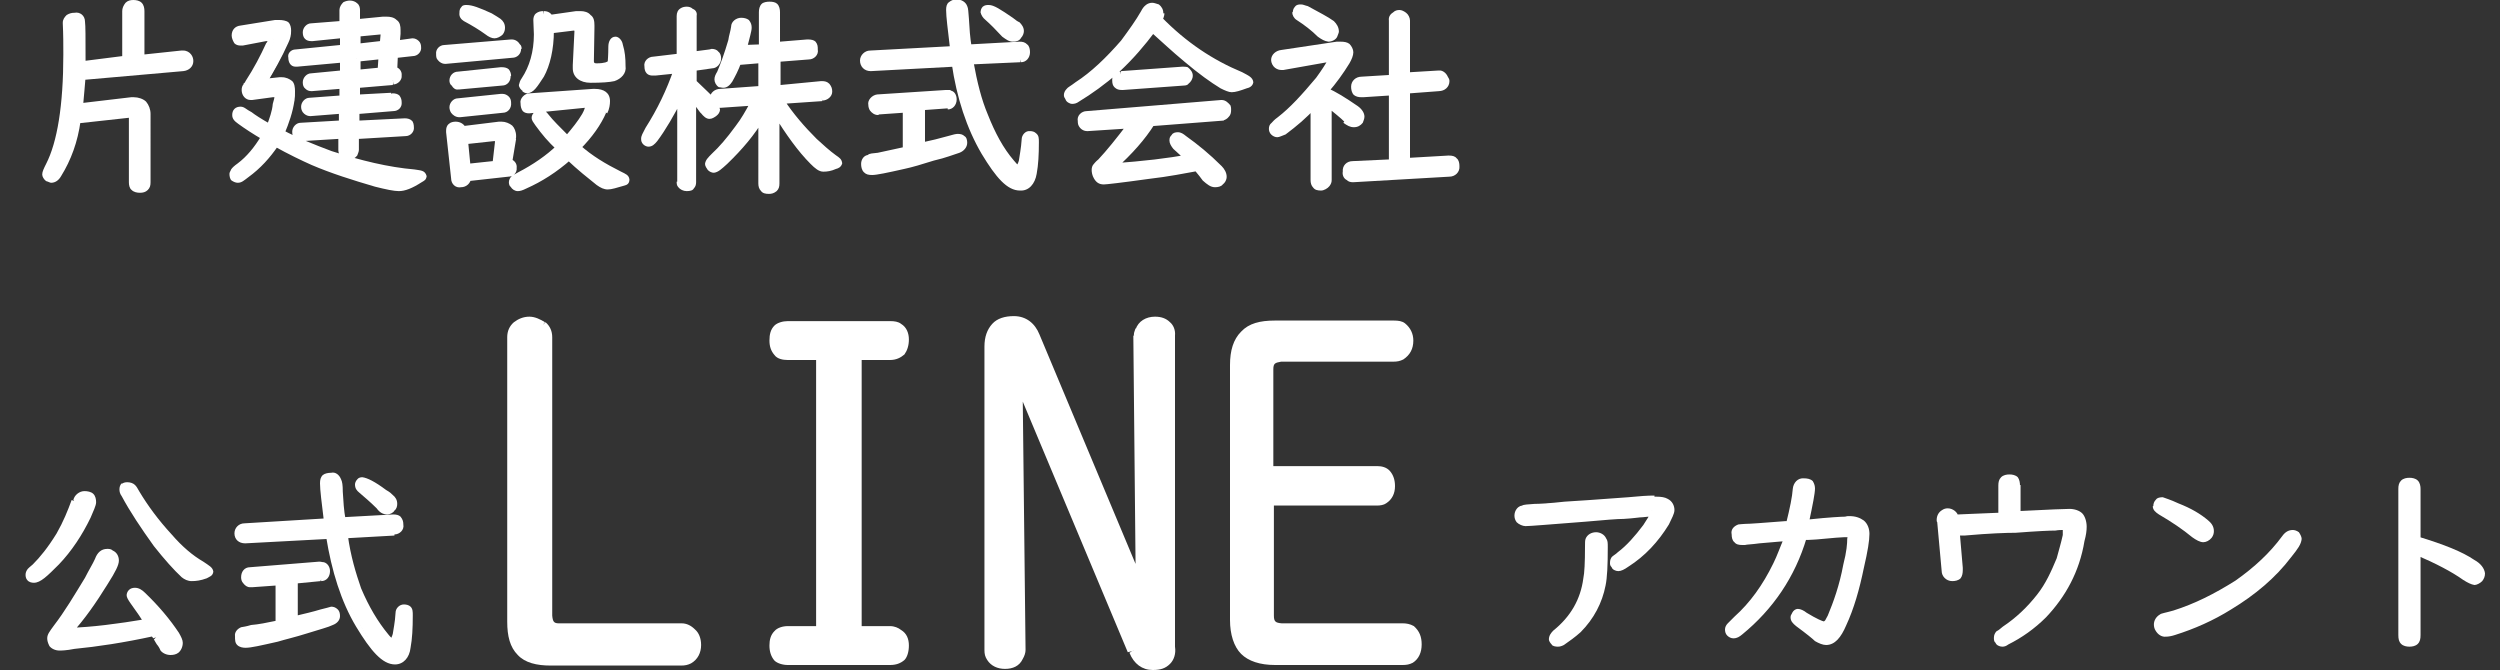
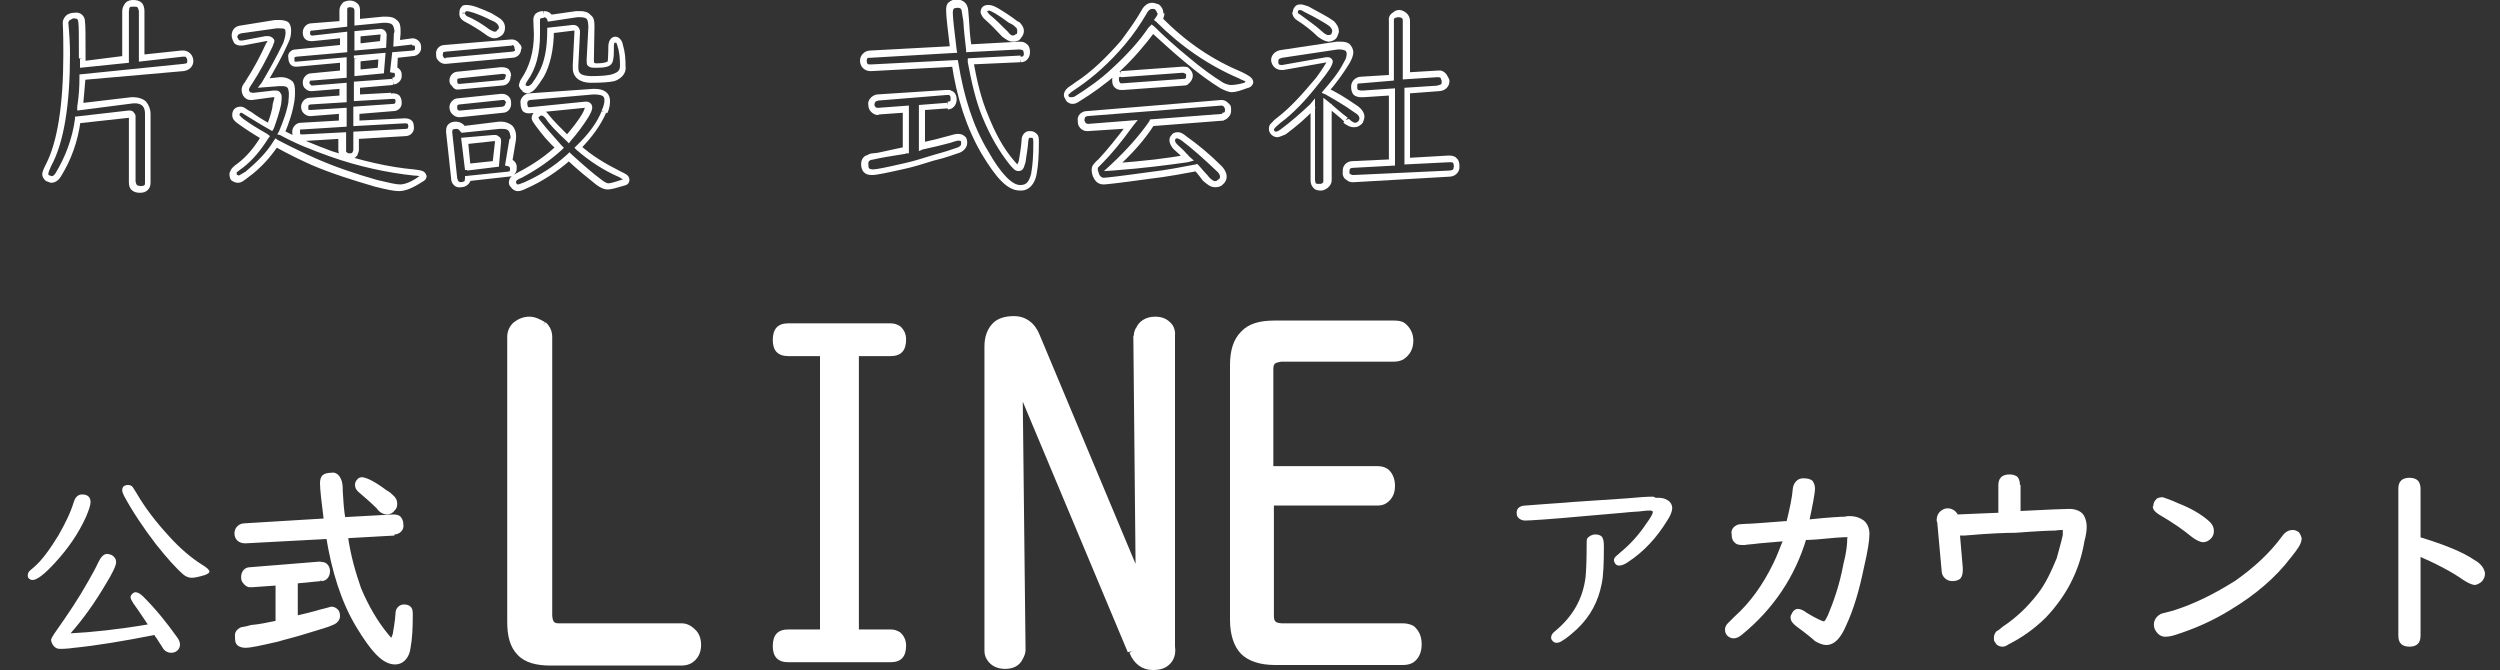
<svg xmlns="http://www.w3.org/2000/svg" version="1.1" id="レイヤー_1" x="0px" y="0px" viewBox="0 0 450 120.6" style="enable-background:new 0 0 450 120.6;" xml:space="preserve">
  <rect x="0" y="0" width="450" height="120.6" fill="#333333" stroke="none" />
  <style type="text/css">
	.st0{fill:none;}
	.st1{fill:#FFFFFF;}
</style>
  <path class="st0" d="M438.1,151.5l-0.4,0.4c0.7,0.7,2,1.8,3.9,3.1c1.8,1.2,3,2.2,3.5,3c0.7,0.8,1,1.8,1,2.9c0,0.8-0.1,1.5-0.5,2.4  c-0.5,1.2-1.4,2.4-2.6,3.5c-0.5,0.5-0.8,0.8-1,1.5c0,0.3,0.1,0.7,0.4,0.8c0.1,0.3,0.5,0.5,0.8,0.4c0.4,0,0.7-0.1,1-0.3  c1.1-0.8,1.9-1.5,2.7-2.3c2-2.2,3.1-4.5,3.1-6.9c0-1.8-0.5-3.4-1.8-4.9c-0.8-0.9-2.3-2.2-4.2-3.4c-3.6-2.6-6-4.6-6.6-6  c-0.3-0.4-0.4-0.7-0.5-0.8c-0.3-0.4-0.8-0.7-1.4-0.7c-0.4,0-0.8,0.1-1.1,0.4s-0.4,0.7-0.4,1.1v24.7h0.5l0.3-0.5  c-1.4-0.7-2.8-1.1-4.3-1.1c-1.9,0-3.5,0.4-4.6,1.6c-1,0.7-1.4,1.8-1.4,3c0,1.6,1,3,2.4,3.8c0.8,0.4,1.9,0.7,3,0.7  c1.5,0,3-0.4,4.3-1.2c0.7-0.5,1.4-1.1,1.8-1.8c1-1.2,1.4-2.7,1.4-4.3v-20.5h-0.5l-0.4,0.4c0.3,0.5,0.7,0.9,1.2,1.4L438.1,151.5  l0.3-0.4c-0.4-0.4-0.7-0.8-1-1.2l-1.1-1.5v22.3c0,1.5-0.4,2.7-1.1,3.7c-0.4,0.5-1,1.1-1.6,1.4c-1.1,0.8-2.3,1.1-3.6,1.1  c-1,0-1.8-0.1-2.4-0.5c-1.2-0.7-1.8-1.5-1.8-2.7c0-0.9,0.3-1.6,0.8-2.2c1-0.9,2.3-1.4,3.9-1.4c1.4,0,2.6,0.3,3.8,1.1l0.8,0.4v-25.7  c0.1-0.4,0-0.3,0.4-0.3c0.3,0,0.3,0,0.5,0.1c0,0,0.1,0.3,0.3,0.7c1.1,1.8,3.4,3.8,7,6.2c1.9,1.4,3.2,2.4,3.9,3.3  c1.1,1.4,1.6,2.7,1.6,4.2c0,2-1,4.1-2.8,6.1c-0.7,0.7-1.6,1.5-2.6,2.2c-0.1,0.1-0.3,0.1-0.3,0.1c-0.1-0.1-0.1-0.1-0.1-0.1H443h0.1  H443h0.1c0,0,0.3-0.3,0.7-0.7c1.2-1.2,2.2-2.6,2.8-3.9c0.4-0.9,0.7-1.9,0.7-2.9c0-1.2-0.4-2.4-1.2-3.5c-0.7-0.9-1.9-2-3.8-3.3  c-1.9-1.4-3.2-2.4-3.9-3L438.1,151.5z" />
-   <path class="st1" d="M234,1.2c0.2,0,0.5,0.1,0.9,0.3c2.1,1,3.6,1.9,4.7,2.7c0.5,0.4,0.8,0.8,0.8,1.3c0,0.2-0.1,0.5-0.3,0.7  c-0.3,0.4-0.6,0.6-1.1,0.6c-0.4,0-0.9-0.3-1.5-0.8c-1.2-1.1-2.5-2-3.9-3c-0.4-0.3-0.6-0.6-0.6-1C233.1,1.5,233.4,1.2,234,1.2z   M253.1,16.3V29l7.5-0.4c0,0,0,0,0.1,0c0.9,0,1.4,0.4,1.4,1.3c0,0.9-0.4,1.3-1.3,1.4l-17.2,0.9h-0.1c-0.3,0-0.6-0.1-0.9-0.3  c-0.3-0.2-0.5-0.5-0.5-1c0-0.8,0.4-1.3,1.4-1.3l6.9-0.4V16.5l-5.2,0.4c-1,0.1-1.5-0.4-1.5-1.3c0-0.7,0.4-1.1,1.3-1.2l5.4-0.4V3.7  c0-0.5,0.2-0.8,0.6-1.1c0.3-0.2,0.5-0.2,0.8-0.2c0.3,0,0.6,0.1,0.9,0.3c0.3,0.2,0.5,0.6,0.5,1v10l5.5-0.4l0.1,0c0.6,0,1,0.2,1.2,0.8  c0.1,0.2,0.1,0.4,0.1,0.7c0,0.7-0.4,1.1-1.3,1.2L253.1,16.3z M238.7,18.8v13.6c0,0.3-0.1,0.6-0.2,0.8c-0.3,0.4-0.6,0.5-1.1,0.5  c-0.9,0-1.3-0.4-1.3-1.3V19.1c-1.6,1.6-3.4,3.2-5.4,4.6c-0.5,0.3-0.9,0.5-1.2,0.5c-0.2,0-0.4-0.1-0.6-0.3c-0.2-0.2-0.3-0.4-0.3-0.6  c0-0.2,0.1-0.5,0.3-0.7c0.1-0.1,0.4-0.4,1.1-0.9c2.1-1.6,4.4-4,6.9-7.1c1.6-1.9,2.3-3.1,2.3-3.5c0-0.2-0.1-0.2-0.4-0.2  c-0.1,0-0.2,0-0.3,0l-7.8,1.3c-0.1,0-0.2,0-0.3,0c-0.3,0-0.6-0.1-0.8-0.3c-0.3-0.2-0.4-0.5-0.4-0.9c0-0.7,0.4-1.1,1.2-1.2l10-1.5  c0.3,0,0.5-0.1,0.6-0.1c1.2,0,1.8,0.5,1.8,1.4c0,0.5-0.2,1.1-0.6,1.8c-1.1,1.7-2.3,3.4-3.7,5.1c1.5,0.7,3.3,1.8,5.4,3.3  c0.7,0.5,1,1,1,1.5c0,0.2-0.1,0.5-0.2,0.7c-0.3,0.4-0.6,0.6-1.1,0.6c-0.4,0-0.9-0.3-1.5-0.8C241.1,20.8,240,19.8,238.7,18.8z   M212.7,12.6c0.3,0,0.6,0.1,0.8,0.2c0.4,0.2,0.6,0.6,0.6,1c0,0.4-0.2,0.7-0.5,1c-0.2,0.1-0.4,0.2-0.6,0.2l-11,0.8H202  c-0.4,0-0.7-0.1-0.9-0.4c-0.2-0.2-0.3-0.5-0.3-0.8c0-0.7,0.4-1.1,1-1.2L212.7,12.6z M207.2,22.1c-1.7,2.6-4.1,5.3-7.1,8  c5.4-0.4,9.9-0.9,13.5-1.6c-0.7-0.7-1.4-1.4-2.2-2.2c-0.4-0.4-0.6-0.7-0.6-1c0-0.2,0.1-0.5,0.3-0.7c0.2-0.2,0.4-0.3,0.7-0.3  c0.3,0,0.7,0.2,1.2,0.6c2,1.5,4.1,3.3,6.3,5.4c0.5,0.5,0.8,1,0.8,1.5c0,0.4-0.1,0.7-0.5,1c-0.3,0.3-0.6,0.4-1,0.4  c-0.5,0-1.1-0.4-1.7-1.2c-0.3-0.4-0.9-1-1.6-1.8c-2.1,0.5-5,1-8.6,1.4c-5,0.6-7.7,1-8.1,1c-0.5,0-0.9-0.3-1.2-0.8  c-0.2-0.5-0.4-0.9-0.4-1.2c0-0.3,0.1-0.5,0.3-0.7c0.1-0.1,0.3-0.3,0.7-0.8c1.6-1.6,3.4-3.9,5.5-6.7l-7.7,0.6c0,0-0.1,0-0.1,0  c-0.5,0-0.9-0.2-1.1-0.8c-0.1-0.2-0.1-0.3-0.1-0.5c0-0.7,0.4-1.1,1.1-1.2l24.1-1.9c0.1,0,0.1,0,0.1,0c0.5,0,0.8,0.2,1.1,0.7  c0.1,0.2,0.1,0.4,0.1,0.6c0,0.3-0.1,0.6-0.3,0.8c-0.2,0.2-0.5,0.4-0.8,0.4L207.2,22.1z M208.4,3.6c4.5,4.4,9.4,7.8,14.8,10  c1.1,0.5,1.6,0.9,1.6,1.2c0,0.2-0.3,0.4-0.8,0.6c-1.1,0.4-1.9,0.6-2.5,0.6c-0.5,0-1.1-0.2-1.7-0.6c-1.7-1-3.9-2.6-6.5-4.7  c-2.4-1.9-4.4-3.7-6.1-5.4c-1.7,2.5-3.9,4.9-6.5,7.3c-2.4,2.2-4.7,4-7.1,5.2c-0.3,0.2-0.6,0.3-0.9,0.3c-0.4,0-0.6-0.2-0.8-0.5  c-0.1-0.2-0.1-0.3-0.1-0.5c0-0.3,0.1-0.5,0.4-0.8c0.1-0.1,0.6-0.4,1.5-1.1c2.9-1.9,5.6-4.4,8.3-7.6c1.6-1.9,2.8-3.7,3.8-5.4  c0.4-0.8,0.9-1.2,1.6-1.2c0.3,0,0.6,0.1,0.9,0.3c0.4,0.3,0.6,0.6,0.6,1.1C208.8,2.8,208.7,3.1,208.4,3.6z M178,1.4  c0.6,0,1.9,0.7,4,2.2c0.6,0.4,0.9,0.7,1.1,0.8c0.4,0.4,0.6,0.8,0.6,1.2c0,0.3-0.1,0.6-0.4,0.9c-0.3,0.3-0.6,0.5-1,0.5  c-0.4,0-0.9-0.3-1.5-0.9c-1.2-1.3-2.2-2.2-3.1-3c-0.4-0.3-0.6-0.7-0.6-1C177.2,1.6,177.4,1.4,178,1.4z M165.9,19.4v7  c1.8-0.4,3.4-0.8,4.9-1.3c0.9-0.3,1.4-0.4,1.6-0.4c0.7,0,1.1,0.4,1.1,1.1c0,0.5-0.3,0.9-0.9,1.2c-0.9,0.3-2.4,0.8-4.6,1.5  c-2.2,0.6-3.9,1.1-5.3,1.4c-3,0.7-4.9,1.1-5.7,1.1c-0.9,0-1.4-0.5-1.4-1.5c0-0.5,0.3-0.9,0.8-1.1c0.2-0.1,0.7-0.2,1.7-0.3  c1.3-0.2,2.9-0.5,4.6-0.9l0.3,0v-7.4l-4.9,0.4l-0.2,0c-0.4,0-0.7-0.1-0.9-0.5c-0.2-0.2-0.2-0.5-0.2-0.7c0-0.7,0.4-1.1,1.1-1.2  l12.4-0.9c0.2,0,0.4,0,0.6,0.1c0.5,0.2,0.7,0.6,0.7,1.1c0,0.7-0.4,1.1-1.1,1.2L165.9,19.4z M174.8,11.2c0.6,3.8,1.5,7.1,2.5,9.7  c1.3,3.3,3,6.1,4.9,8.5c0.6,0.7,0.9,1,1.1,1c0.5,0,0.9-1.7,1.3-5.2c0.1-0.7,0.4-1,1-1c0.3,0,0.6,0.1,0.8,0.3  c0.2,0.2,0.3,0.6,0.3,1.2c0,2.2-0.1,4.1-0.5,5.7c-0.3,1.7-1.1,2.5-2.3,2.5c-1.8,0-4-2.2-6.5-6.5c-2.6-4.5-4.4-9.8-5.4-16l-15,0.8  h-0.1c-0.9,0-1.3-0.4-1.3-1.3c0-0.8,0.4-1.1,1.1-1.2l14.9-0.8C171.2,5.5,171,3.2,171,2c0-0.9,0.5-1.3,1.4-1.3c0.7,0,1.1,0.3,1.3,0.9  c0.1,0.2,0.1,0.9,0.2,2c0.1,1.8,0.3,3.5,0.6,5.1l9.1-0.5c0.9,0,1.4,0.4,1.4,1.2c0,0.8-0.4,1.2-1.1,1.2L174.8,11.2z M122.3,17.4  c-1.5,3.2-3.1,5.8-4.5,7.7c-0.4,0.5-0.8,0.8-1.1,0.8c-0.2,0-0.4-0.1-0.5-0.2c-0.2-0.2-0.3-0.4-0.3-0.7c0-0.3,0.3-0.8,0.8-1.6  c2.1-3.3,3.8-6.8,5.2-10.7l-3.9,0.5c-0.1,0-0.2,0-0.3,0c-0.8,0-1.2-0.4-1.2-1.1c0-0.7,0.4-1.1,1.1-1.2l4.7-0.6V2.9  c0-0.4,0.2-0.7,0.5-0.9c0.2-0.2,0.5-0.2,0.8-0.2c0.3,0,0.6,0.1,0.8,0.3c0.3,0.2,0.4,0.5,0.4,0.9v6.9l2.9-0.4c0.1,0,0.1,0,0.2,0  c0.8,0,1.2,0.4,1.2,1.1c0,0.7-0.4,1.1-1.1,1.2l-3.2,0.4v2.7c1.8,1.7,2.9,2.8,3.4,3.4c0.4,0.5,0.7,1,0.7,1.4c0,0.3-0.1,0.6-0.4,0.8  c-0.3,0.2-0.5,0.4-0.8,0.4c-0.4,0-0.8-0.2-1.1-0.7c-0.1-0.1-0.6-0.8-1.4-2c-0.1-0.2-0.2-0.3-0.3-0.5v15c0,0.3-0.1,0.5-0.3,0.7  c-0.3,0.3-0.6,0.4-1,0.4c-0.4,0-0.8-0.2-1.1-0.5c-0.1-0.2-0.2-0.4-0.2-0.6L122.3,17.4L122.3,17.4z M140.6,18.2  c1.8,2.6,3.8,5,6.1,7.1c1.1,1.1,2.2,2.1,3.4,2.9c0.6,0.5,1,0.8,1,1c0,0.2-0.2,0.4-0.6,0.5c-0.9,0.3-1.6,0.4-2.2,0.4  c-0.5,0-1.1-0.4-1.9-1.2c-2.3-2.2-4.5-5.2-6.5-8.8V33c0,0.9-0.4,1.3-1.4,1.3c-0.8,0-1.3-0.4-1.3-1.3V21.1c-1.6,2.9-3.8,5.6-6.5,8.1  c-1.1,1-1.8,1.5-2.1,1.5c-0.2,0-0.5-0.1-0.7-0.3c-0.2-0.2-0.3-0.5-0.3-0.7c0-0.3,0.4-0.8,1.2-1.5c1.3-1.2,2.7-2.9,4.2-5.1  c0.9-1.3,1.8-2.7,2.6-4.2l0.1-0.3L130,19c0,0-0.1,0-0.2,0c-0.8,0-1.2-0.4-1.2-1.3c0-0.6,0.4-1,1.1-1.1l7.5-0.6v-5.2l-4.3,0.4  c-0.5,1.3-1.1,2.3-1.6,3.2c-0.4,0.6-0.7,0.9-1.1,0.9c-0.1,0-0.3-0.1-0.5-0.1c-0.3-0.2-0.5-0.4-0.5-0.8c0-0.2,0.1-0.5,0.4-1  c0.8-1.4,1.4-3.3,2.1-5.8c0.2-0.8,0.4-1.7,0.5-2.6c0.1-0.7,0.5-1.1,1.2-1.1c0.9,0,1.4,0.4,1.4,1.2c0,0.5-0.3,1.8-0.9,3.8l3.4-0.3  V2.1c0-0.9,0.4-1.3,1.3-1.3c0.9,0,1.3,0.4,1.3,1.3v6.1l5.4-0.5c0.1,0,0.1,0,0.2,0c0.8,0,1.2,0.4,1.2,1.3c0,0.7-0.4,1.1-1.2,1.1  l-5.7,0.5v5.2l7.9-0.6c0,0,0.1,0,0.1,0c0.9,0,1.3,0.4,1.3,1.3c0,0.7-0.4,1-1.2,1.1L140.6,18.2z M90.4,19.7l-7.7,0.8c0,0-0.1,0-0.1,0  c-0.4,0-0.7-0.2-0.9-0.5c-0.1-0.2-0.2-0.4-0.2-0.6c0-0.7,0.3-1,1-1.1l7.7-0.8l0.2,0c0.3,0,0.6,0.1,0.9,0.4c0.2,0.2,0.2,0.4,0.2,0.7  C91.4,19.2,91.1,19.6,90.4,19.7z M90.4,14.9l-7.7,0.8c-0.1,0-0.1,0-0.2,0c-0.4,0-0.6-0.1-0.8-0.5c-0.1-0.2-0.2-0.4-0.2-0.7  c0-0.7,0.3-1,1-1.1l7.7-0.8l0.2,0c0.7,0,1.1,0.4,1.1,1.1C91.4,14.5,91.1,14.9,90.4,14.9z M92.2,10l-12,1c-0.1,0-0.1,0-0.2,0  c-0.4,0-0.6-0.1-0.8-0.5C79,10.3,79,10.1,79,9.8c0-0.7,0.3-1.1,1-1.2l12-1c0,0,0.1,0,0.1,0c0.5,0,0.8,0.2,1,0.6  c0.1,0.2,0.2,0.4,0.2,0.6C93.3,9.5,92.9,9.9,92.2,10z M84.1,1.5c0.6,0,2,0.5,4.2,1.5c0.7,0.3,1.2,0.6,1.4,0.8  c0.4,0.3,0.6,0.8,0.6,1.2c0,0.3-0.1,0.6-0.3,0.8c-0.3,0.3-0.6,0.5-1,0.5c-0.3,0-0.8-0.2-1.3-0.6c-1.2-0.8-2.5-1.7-4-2.5  c-0.4-0.2-0.6-0.6-0.6-0.9C83.2,1.8,83.4,1.5,84.1,1.5z M104.2,26.7c2.2,1.9,4.8,3.5,7.6,4.8c0.8,0.4,1.2,0.7,1.2,0.9  c0,0.2-0.2,0.3-0.6,0.5c-1.3,0.4-2.2,0.6-2.8,0.6c-0.5,0-1-0.2-1.7-0.7c-1.5-1.2-3.3-2.7-5.4-4.6c-2.5,2.2-5.1,3.9-7.8,5.1  c-0.7,0.3-1.1,0.5-1.3,0.5c-0.4,0-0.7-0.2-0.9-0.5c-0.1-0.2-0.2-0.4-0.2-0.5c0-0.2,0.1-0.5,0.3-0.6c0.1-0.1,0.5-0.3,1.1-0.6  c2.8-1.5,5.1-3.1,7-5c-1.4-1.4-2.6-2.8-3.7-4.3c-0.4-0.5-0.6-0.8-0.6-1.1c0-0.3,0.1-0.6,0.4-0.8c0.2-0.2,0.4-0.2,0.7-0.2  c0.3,0,0.7,0.3,1.1,0.9c0.7,0.9,1.9,2.2,3.7,3.9c1.3-1.5,2.4-2.8,3.1-4.1c0.4-0.7,0.6-1.2,0.6-1.6c0-0.2-0.2-0.3-0.5-0.3  c-0.1,0-0.2,0-0.3,0l-9.9,0.9c0,0-0.1,0-0.1,0c-0.6,0-1-0.4-1-1.2c0-0.7,0.4-1.1,1.1-1.2l11.4-0.9c0.1,0,0.2,0,0.4,0  c1.4,0,2.2,0.5,2.2,1.6c0,0.5-0.2,1.2-0.6,2C107.8,22.3,106.3,24.5,104.2,26.7z M99,3.3l4.9-0.7c0.3,0,0.5,0,0.7,0  c1.4,0,2,0.7,1.9,2.2l0,0.3l-0.2,5.6c0,0.4,0,0.6,0.1,0.8c0.2,0.2,0.5,0.4,1,0.4c1.4,0,2.2-0.2,2.4-0.7c0.1-0.3,0.2-1.3,0.2-2.8  c0-0.8,0.3-1.2,0.8-1.2c0.4,0,0.7,0.3,0.8,0.9c0.3,1.3,0.5,2.6,0.5,3.8c0,1.1-0.6,1.9-1.7,2.1c-0.8,0.2-2.2,0.3-4.1,0.3  c-1.9,0-2.8-0.7-2.7-2.2l0-0.3l0.2-6c0-0.6-0.2-0.8-0.6-0.8c0,0-0.1,0-0.2,0l-4,0.6c0,3.4-0.6,6-1.7,8c-1.1,1.8-1.8,2.7-2.4,2.7  c-0.2,0-0.4-0.1-0.6-0.2c-0.3-0.2-0.4-0.4-0.4-0.7c0-0.2,0.2-0.5,0.4-1c1.4-2.1,2.2-4.9,2.2-8.2l-0.1-2.5c0-0.8,0.4-1.1,1.3-1.1  C98.3,2.6,98.7,2.8,99,3.3z M89.2,29.5l0.5-4c0,0,0-0.1,0-0.1c0-0.4-0.2-0.6-0.7-0.6c-0.1,0-0.1,0-0.2,0l-5.2,0.6l0.5,4.6L89.2,29.5  z M91.6,29.4c0.6,0.2,0.8,0.5,0.8,1.1c0,0.7-0.3,1-1,1.1l-7.2,0.7c0,0.8-0.4,1.2-1.2,1.2c-0.7,0-1.2-0.4-1.2-1.2L80.9,24  c0-0.1,0-0.1,0-0.1c0-0.8,0.4-1.1,1.2-1.1c0.6,0,1,0.2,1.2,0.7l6.5-0.7c0.2,0,0.3,0,0.5,0c1.4,0,2.1,0.6,2.1,1.9  c0,0.2,0,0.4-0.1,0.6L91.6,29.4z M64.2,8.5L68.8,8L69,6.4c0-0.1,0-0.1,0-0.1c0-0.4-0.2-0.7-0.6-0.6l-4.1,0.4V8.5z M64.2,13.1  l4.2-0.4l0.2-2.6l-4.4,0.4V13.1z M64.2,15.2v2.4l6.3-0.4c0.1,0,0.2,0,0.2,0c0.7,0,1.1,0.4,1.1,1.1c0,0.7-0.3,1-0.9,1.1l-6.7,0.5v2.4  l8.7-0.5H73c0.8,0,1.2,0.3,1.2,1.1c0,0.7-0.3,1.1-1,1.1l-8.9,0.5v2.7c0,0.3-0.1,0.5-0.2,0.7c-0.2,0.3-0.6,0.5-1,0.5  c-0.5,0-0.8-0.2-1.1-0.6c-0.1-0.2-0.2-0.4-0.2-0.6v-2.6l-7.2,0.4l-0.2,0c-0.7,0-1.1-0.4-1.1-1.1c0-0.7,0.3-1.1,0.9-1.1l7.5-0.4V20  L56,20.4c-0.1,0-0.1,0-0.2,0c-0.3,0-0.6-0.1-0.8-0.4c-0.1-0.2-0.2-0.4-0.2-0.6c0-0.7,0.3-1,1-1.1l5.9-0.4v-2.4l-5.6,0.5  c0,0,0,0-0.1,0c-0.3,0-0.5-0.1-0.6-0.3c-0.2-0.2-0.3-0.5-0.3-0.8c0-0.6,0.3-1,1-1l5.7-0.5v-2.5l-8.5,0.8c-0.1,0-0.2,0-0.2,0  c-0.5,0-0.8-0.4-0.8-1.1c0-0.6,0.3-1,0.9-1l8.5-0.8V6.4l-5.6,0.6c-0.1,0-0.1,0-0.2,0c-0.6,0-1-0.3-1-1c0-0.7,0.3-1,1-1.1l5.7-0.6  V1.9c0-0.4,0.1-0.7,0.4-0.9c0.2-0.2,0.5-0.3,0.8-0.3c0.8,0,1.2,0.4,1.2,1.2V4l4.7-0.5c0.1,0,0.3,0,0.6,0c1.4,0,2.1,0.7,2.1,2  c0,0.2,0,0.3,0,0.6l-0.2,1.7l2.8-0.3c0,0,0.1,0,0.1,0c0.3,0,0.5,0.1,0.7,0.3c0.2,0.2,0.3,0.4,0.3,0.7c0,0.7-0.3,1-1,1.1l-3.2,0.3  l-0.3,2.6c0.6,0.1,0.9,0.4,0.9,1c0,0.6-0.3,1-1,1L64.2,15.2z M50.7,24c2.7,1.4,5.7,2.7,9,3.8c5.2,1.8,10.2,2.9,14.9,3.4  c1.1,0.1,1.6,0.3,1.6,0.6c0,0.2-0.2,0.4-0.6,0.7c-1.6,1-2.8,1.5-3.8,1.5c-0.7,0-2.1-0.3-4.1-0.9c-4-1.1-7.8-2.4-11.2-3.9  c-1.8-0.8-4-1.9-6.8-3.3c-1.3,2.2-3.1,4-5.2,5.6c-0.7,0.5-1.2,0.8-1.5,0.8c-0.3,0-0.5-0.1-0.6-0.2c-0.2-0.2-0.3-0.5-0.3-0.8  c0-0.2,0.1-0.4,0.2-0.5c0.1-0.1,0.5-0.5,1.2-1c1.6-1.2,3.1-2.9,4.4-5.1c-1.8-1-3.3-2-4.5-2.8c-0.5-0.4-0.8-0.8-0.8-1.1  c0-0.2,0.1-0.5,0.3-0.6c0.2-0.2,0.4-0.3,0.7-0.3s0.8,0.3,1.7,0.9c0.6,0.5,1.8,1.2,3.6,2.2c0.6-1.4,1-2.8,1.3-4.2  c0.1-0.7,0.2-1.1,0.2-1.3c0-0.3-0.2-0.5-0.6-0.5c-0.1,0-0.2,0-0.3,0l-3.6,0.4c-0.1,0-0.2,0-0.2,0c-0.8,0-1.1-0.4-1.1-1.2  c0-0.3,0.1-0.5,0.3-0.7c0.1-0.1,0.2-0.3,0.4-0.6c1.5-2.3,2.7-4.6,3.7-6.8c0.2-0.4,0.2-0.6,0.2-0.8c0-0.3-0.2-0.4-0.5-0.4  c-0.2,0-0.3,0-0.5,0l-4.2,0.8c-0.1,0-0.2,0-0.3,0c-0.3,0-0.5-0.1-0.7-0.3c-0.3-0.2-0.4-0.5-0.4-0.9c0-0.7,0.4-1.1,1.1-1.2l6.3-1  c0.2,0,0.4-0.1,0.6-0.1c1.1,0,1.7,0.5,1.7,1.5c0,0.5-0.2,1.1-0.5,1.9c-1.2,2.7-2.5,5.2-3.9,7.3l2.8-0.2c0.2,0,0.3,0,0.4,0  c1.2,0,1.9,0.6,1.9,1.9c0,0.4,0,0.9-0.2,1.6C52.2,20.1,51.6,22,50.7,24z M14.9,11.7l7.8-0.8V2.1c0-0.9,0.5-1.4,1.4-1.4  c0.9,0,1.4,0.5,1.4,1.4v8.5l7.3-0.8c0.1,0,0.2,0,0.2,0c0.4,0,0.8,0.1,1,0.5c0.2,0.2,0.2,0.5,0.2,0.8c0,0.7-0.4,1.1-1.2,1.2  l-18.1,1.8c-0.1,1.6-0.2,3.2-0.3,4.6l-0.1,0.6l9.4-1.1c0.2,0,0.3,0,0.4,0c0.7,0,1.3,0.2,1.7,0.7c0.4,0.5,0.7,1.1,0.7,1.8v12.1  c0,0.9-0.4,1.4-1.3,1.4c-1,0-1.4-0.5-1.4-1.4V21.3c0-0.4-0.2-0.6-0.6-0.5l-9.2,1c-0.6,3.7-1.8,7-3.4,9.8c-0.4,0.6-0.8,1-1.3,1  c-0.2,0-0.4-0.1-0.7-0.2c-0.3-0.2-0.5-0.5-0.5-0.8c0-0.2,0.2-0.8,0.6-1.5c2.2-4.1,3.2-10.8,3.2-20c0-1.7-0.1-3.6-0.1-5.6  c0-0.1,0-0.1,0-0.1c0-0.4,0.2-0.7,0.5-0.9C12.7,3.1,13,3,13.4,3c0.8,0,1.3,0.4,1.4,1.1c0.1,0.7,0.1,2.8,0.1,6.6  C14.9,11,14.9,11.3,14.9,11.7z" />
  <path class="st1" d="M14.9,10.6h0.5c0-3.8,0-6-0.1-6.7c0-1.1-0.9-1.8-1.9-1.6c-0.5,0-0.9,0.1-1.4,0.4c-0.4,0.4-0.7,0.8-0.7,1.4  c0,0.1,0,0.1,0,0.1c0.1,2,0.1,3.9,0.1,5.6c0,9.2-1.1,15.8-3.1,19.7c-0.4,0.8-0.7,1.4-0.7,1.9c0,0.4,0.3,0.9,0.7,1.2  c0.4,0.1,0.7,0.3,0.9,0.3c0.8,0,1.4-0.5,1.8-1.2c1.8-2.9,3-6.2,3.5-9.9l-0.5-0.1l0.1,0.5l9.1-1h0.1v-0.1h-0.1c0,0.1,0.1,0.1,0.1,0.1  v-0.1h-0.1v11.7c0,0.5,0.1,1.1,0.5,1.4c0.4,0.4,1,0.5,1.5,0.5c0.5,0,1-0.1,1.4-0.5c0.4-0.4,0.5-0.8,0.5-1.4V20.5  c0-0.8-0.3-1.6-0.8-2.2c-0.5-0.5-1.4-0.8-2.2-0.8c-0.1,0-0.3,0-0.5,0l-9.3,1.1l0.1,0.5H15v-0.6c0.1-1.4,0.3-3,0.4-4.6h-0.7l0.1,0.5  L33,12.8c1-0.1,1.8-0.8,1.8-1.8c0-0.4-0.1-0.8-0.4-1.2c-0.3-0.4-0.8-0.7-1.4-0.7c0,0,0,0-0.1,0L33,9.6V9.1c-0.1,0-0.3,0-0.4,0  L26,9.8V2c0-0.5-0.1-1.1-0.5-1.5S24.5,0,24,0c-0.5,0-1,0.1-1.4,0.5C22.2,1,22,1.5,22,2v8.1L14.9,11v0.5h0.5c0-0.4,0-0.7,0-0.9H14.9  h-0.5c0,0.3,0,0.5,0,0.9v0.7l8.8-0.9V2c0.1-0.8,0.1-0.8,0.8-0.8c0.8,0,0.8,0,1,0.8v9.1l7.9-0.9c0.1,0,0.1,0,0.3,0  c0.3,0,0.3,0.1,0.4,0.3c0.1,0.1,0.1,0.3,0.1,0.5c0,0.4,0,0.4-0.7,0.5l-18.7,1.9V14c0,1.6-0.1,3.1-0.3,4.5l-0.1,0.7v0.7L24,18.6  c0.1,0,0.3,0,0.3,0c0.5,0,1,0.1,1.4,0.5c0.3,0.4,0.4,0.8,0.4,1.4v12.2c0,0.7,0,0.7-0.7,0.8c-0.8-0.1-0.8-0.1-1-0.8V21  c0-0.1,0-0.5-0.3-0.7c-0.1-0.3-0.5-0.4-0.7-0.4s-0.1,0-0.3,0L13.5,21v0.4c-0.5,3.7-1.8,6.9-3.4,9.6c-0.3,0.5-0.5,0.7-0.8,0.7  c0,0-0.1,0-0.3-0.1c-0.3-0.1-0.3-0.1-0.3-0.3s0.1-0.5,0.5-1.4c2.3-4.2,3.4-11,3.4-20.2c0-1.6-0.1-3.5-0.3-5.6c0,0,0,0,0-0.1  c0.1-0.1,0.1-0.3,0.3-0.4c0.3-0.1,0.4-0.3,0.7-0.3c0.7,0.1,0.7,0.1,0.8,0.7c0.1,0.5,0.1,2.7,0.1,6.5L14.9,10.6L14.9,10.6z" />
  <path class="st1" d="M64.3,6.1v0.5l4.2-0.4V6.1v0.1V6.1v0.1c0,0.1,0,0.1,0,0.1H69h-0.5l-0.1,1.1l-3.5,0.4V6.1H64.3v0.5V6.1h-0.5v3  l5.7-0.5l0.1-2.2c0,0,0,0,0-0.1c0-0.5-0.4-1.1-1.1-1.1h-0.1l-4.6,0.4v0.5H64.3z M64.3,10.6v0.5l3.8-0.4l-0.1,1.5l-3.1,0.3v-1.9  L64.3,10.6v0.5V10.6h-0.5v3.1l5.3-0.5l0.3-3.7L63.7,10v0.5L64.3,10.6L64.3,10.6z M70.8,14.7v0.5c0.8,0,1.6-0.8,1.5-1.6  c0.1-0.8-0.5-1.5-1.3-1.6v0.5l0.5,0.1l0.1-2.2l2.7-0.3c0.9,0,1.6-0.8,1.5-1.6c0-0.4-0.1-0.8-0.4-1.1c-0.3-0.3-0.7-0.5-1.1-0.5h-0.1  L72,7.2l0.1-1.1c0-0.3,0-0.4,0-0.7c0-0.7-0.1-1.4-0.7-1.8C70.9,3.1,70.2,3,69.6,3c-0.3,0-0.5,0-0.7,0l-4.1,0.4V1.8  c0-0.4-0.1-0.9-0.5-1.2C64,0.3,63.5,0.1,63,0.1c-0.4,0-0.8,0.1-1.2,0.3c-0.4,0.4-0.7,0.9-0.7,1.4v2L56,4.2c-0.8,0-1.5,0.8-1.5,1.6  c0,0.5,0.1,0.9,0.4,1.2c0.3,0.3,0.7,0.4,1.1,0.4c0.1,0,0.1,0,0.3,0l-0.1-0.5l0.1,0.5l4.9-0.5v1.2l-8,0.8c-0.8,0-1.5,0.7-1.3,1.5  c0,0.8,0.4,1.6,1.3,1.6c0.1,0,0.1,0,0.3,0l7.7-0.7v1.4L56,13.2c-0.8,0-1.5,0.8-1.5,1.6c0,0.5,0.1,0.9,0.5,1.2c0.3,0.3,0.7,0.4,1,0.4  c0.1,0,0.1,0,0.1,0h0.1l4.9-0.4v1.2l-5.4,0.4c-0.8,0-1.5,0.8-1.5,1.6c0,0.4,0.1,0.7,0.3,1c0.3,0.4,0.8,0.7,1.3,0.7c0,0,0,0,0.1,0  l5.1-0.4v1.2l-6.9,0.4c-0.8,0-1.5,0.8-1.5,1.6c0,0.5,0.1,1,0.5,1.2c0.3,0.4,0.7,0.5,1.2,0.5h0.1l6.5-0.4v2c0,0.3,0.1,0.7,0.3,1  c0.4,0.5,1,0.8,1.6,0.8c0.5,0,1.1-0.3,1.5-0.8c0.1-0.3,0.3-0.7,0.3-1V25l8.4-0.5c0.9,0,1.6-0.8,1.5-1.6c0-0.4-0.1-1-0.4-1.2  c-0.3-0.3-0.8-0.4-1.2-0.4c0,0,0,0-0.1,0v0.5v-0.5l-8.1,0.4v-1.2l6.1-0.5c0.9,0,1.6-0.7,1.5-1.6c0-0.4-0.1-0.8-0.4-1.2  c-0.3-0.3-0.8-0.4-1.2-0.4c-0.1,0-0.1,0-0.3,0.1l0.1,0.5l-0.1-0.7L64.8,17v-1.2l5.9-0.5L70.8,14.7l-0.2-0.5l-6.9,0.5v3.5l6.9-0.4  c0.1,0,0.1,0,0.1,0c0.5,0,0.4,0,0.5,0.4c-0.1,0.5,0,0.4-0.4,0.5l-7.2,0.5v3.5l9.2-0.5H73c0.5,0.1,0.4,0,0.5,0.5  c-0.1,0.5,0,0.4-0.4,0.5l-9.5,0.5v3.3c0,0.1-0.1,0.3-0.1,0.3c-0.1,0.3-0.3,0.3-0.5,0.3c-0.4,0-0.4,0-0.7-0.3c0,0,0-0.1,0-0.3v-3.2  l-7.8,0.4h-0.1l0.1,0.7v-0.7c-0.5,0-0.5,0-0.5-0.5s0-0.4,0.4-0.4l8-0.5v-3.4l-6.5,0.4l0.1,0.5v-0.5c-0.1,0-0.1,0-0.1,0  c-0.3,0-0.3,0-0.4-0.1c0-0.1,0-0.3,0-0.4c0-0.4,0-0.4,0.4-0.5l6.5-0.4v-3.5l-6.2,0.5v0.5v-0.5c0,0,0,0-0.1,0s-0.1,0-0.1-0.1  c-0.1-0.1-0.3-0.1-0.3-0.4c0.1-0.4,0-0.4,0.5-0.4l6.2-0.5v-3.7l-9,0.8c-0.1,0-0.1,0-0.1,0c-0.3,0-0.3,0.1-0.3-0.5  c0-0.4,0-0.3,0.4-0.4l9.1-0.8V5.7l-6.2,0.7c-0.1,0-0.1,0-0.1,0c-0.4-0.1-0.3,0-0.4-0.5c0.1-0.4,0-0.4,0.5-0.4l6.2-0.7v-3  c0-0.3,0-0.3,0.1-0.4s0.3-0.1,0.5-0.1c0.5,0.1,0.5,0,0.7,0.5v2.8L69,4.1c0,0,0.3,0,0.5,0c1.1,0.1,1.3,0.3,1.5,1.4  c0,0.1,0,0.4-0.1,0.5l-0.1,2.4L74.3,8l-0.1-0.5v0.7h0.1c0.1,0,0.1,0,0.3,0c0.1,0.1,0.1,0.3,0.1,0.4c0,0.4,0,0.4-0.4,0.5l-3.7,0.3  L70.2,13l0.5,0.1c0.4,0,0.3,0,0.4,0.4c-0.1,0.4,0,0.4-0.5,0.5L70.8,14.7z M52.5,18.1l0.5,0.1c0.1-0.7,0.1-1.2,0.1-1.8  c0-0.7-0.1-1.4-0.5-1.8c-0.5-0.4-1.1-0.7-1.9-0.7c-0.1,0-0.3,0-0.4,0l-2.8,0.3l0.1,0.5l0.4,0.3c1.3-2.2,2.7-4.6,3.9-7.3  c0.4-0.8,0.5-1.5,0.5-2.2c0-0.5-0.1-1.1-0.5-1.5c-0.4-0.3-1.1-0.4-1.6-0.4c-0.3,0-0.5,0-0.8,0l-6.2,1c-1,0.1-1.6,0.8-1.6,1.8  c0,0.5,0.3,1.1,0.5,1.4c0.3,0.3,0.7,0.4,1.1,0.4c0.1,0,0.3,0,0.4,0l4.2-0.8c0.1,0,0.3,0,0.4,0l0.1-0.1h-0.2c0,0,0,0,0,0.1l0.1-0.1  h-0.1c0,0-0.1,0.3-0.3,0.5c-1,2.2-2.2,4.5-3.7,6.8c-0.1,0.3-0.3,0.4-0.4,0.5l0.5,0.3l-0.4-0.3c-0.3,0.3-0.4,0.7-0.4,1.1  c0,1,0.7,1.8,1.6,1.8c0.1,0,0.3,0,0.3,0l3.7-0.5c0.1,0,0.1,0,0.3,0c0,0.1-0.1,0.5-0.3,1.2C49,20,48.5,21.3,48,22.7l0.5,0.1l0.3-0.4  c-1.8-1-3-1.8-3.5-2.2c-1-0.5-1.3-1-2-1c-0.4,0-0.8,0.1-1.1,0.4s-0.4,0.7-0.4,1.1c0,0.7,0.4,1.1,1.1,1.6c1.1,0.8,2.6,1.8,4.5,2.9  l0.3-0.5L47,24.5c-1.2,2-2.6,3.7-4.2,4.9c-0.7,0.5-1,0.8-1.2,1.1c-0.1,0.3-0.3,0.5-0.3,0.8c0,0.4,0.1,1,0.4,1.2s0.7,0.4,1.1,0.4  c0.7,0,1.1-0.4,1.9-1c2.2-1.6,3.9-3.5,5.4-5.7l-0.5-0.4l-0.3,0.5c2.7,1.5,5,2.6,6.8,3.4c3.5,1.5,7.3,2.7,11.4,3.9  c2,0.5,3.4,0.8,4.3,0.8c1.1,0,2.4-0.5,4.1-1.6c0.5-0.3,0.8-0.4,0.9-1.1c-0.3-1.1-1.1-1-2.2-1.2c-4.7-0.4-9.6-1.6-14.9-3.3  c-3.2-1.2-6.2-2.4-8.8-3.8L50.7,24l0.5,0.1c0.8-1.9,1.5-3.9,1.8-6L52.5,18.1L52,17.9c-0.3,2-1,3.9-1.8,5.8l-0.3,0.5l0.5,0.1  c2.7,1.5,5.7,2.7,9.1,3.9c5.1,1.8,10.3,2.9,15,3.4c0.5,0,0.9,0.1,1.1,0.1s0.1,0.1,0.1,0.1l0.3-0.3h-0.4c0,0.1,0.1,0.3,0.1,0.3  l0.3-0.3h-0.4h0.3l-0.1-0.1l-0.1,0.1h0.3l-0.1-0.1c0,0-0.1,0.1-0.4,0.3c-1.5,1.1-2.7,1.5-3.5,1.5c-0.7,0-2-0.3-4.1-0.8  c-3.9-1.1-7.7-2.4-11.1-3.9c-1.8-0.8-4.1-1.9-6.8-3.3l-0.4-0.3l-0.3,0.4c-1.3,2.2-3.1,3.9-5.1,5.6c-0.7,0.4-1.2,0.7-1.2,0.7  c-0.1,0-0.1-0.1-0.3-0.1c-0.1-0.1-0.1-0.1-0.1-0.4c0-0.1,0-0.1,0-0.1c0.1,0,0.5-0.4,1.1-0.8c1.8-1.4,3.2-3.1,4.6-5.3l0.3-0.4  l-0.5-0.4c-1.8-1-3.2-1.9-4.3-2.7c-0.5-0.4-0.7-0.7-0.7-0.7c0-0.1,0-0.1,0.1-0.3c0.1-0.1,0.1-0.1,0.3-0.1c0,0,0.5,0.3,1.3,0.8  c0.7,0.4,1.9,1.2,3.7,2.2l0.5,0.3l0.3-0.5c0.5-1.4,1-2.9,1.3-4.3c0.1-0.7,0.1-1.1,0.1-1.4s-0.1-0.5-0.3-0.8  c-0.3-0.3-0.5-0.3-0.8-0.3c-0.1,0-0.3,0-0.4,0l-3.5,0.4v0.5v-0.5c0,0-0.1,0-0.3,0v0.5l0.1-0.5c-0.5-0.1-0.5,0-0.7-0.5  c0-0.1,0.1-0.3,0.1-0.4l0.1-0.1c0,0,0.1-0.3,0.3-0.5c1.5-2.3,2.7-4.6,3.8-6.9c0.1-0.4,0.3-0.7,0.3-0.9c0-0.5-0.7-0.9-1.1-0.9  c-0.1,0-0.4,0-0.5,0l-4.2,0.8c-0.1,0-0.1,0-0.3,0c-0.1,0-0.1,0-0.3-0.1c-0.1-0.1-0.1-0.3-0.3-0.5c0.1-0.4,0.1-0.5,0.7-0.7l6.4-0.9  c0.1,0,0.3,0,0.5,0c1,0,1.1,0.1,1.1,0.8c0,0.4-0.1,0.9-0.4,1.8c-1.3,2.7-2.6,5-3.9,7.2l-0.7,0.9l3.9-0.3c0.3,0,0.4,0,0.4,0  c1.1,0,1.2,0.3,1.3,1.2c0,0.4,0,1-0.1,1.5L52.5,18.1z" />
  <path class="st1" d="M91.5,18.5H92c0-0.4-0.1-0.8-0.4-1.1c-0.3-0.3-0.7-0.5-1.1-0.5c-0.1,0-0.1,0-0.3,0h-0.1l-7.7,0.8  c-0.8,0-1.5,0.8-1.5,1.6c0,0.3,0.1,0.7,0.3,1c0.3,0.4,0.8,0.8,1.5,0.8h0.1l7.7-0.8c0.9,0,1.6-0.8,1.5-1.8L91.5,18.5l-0.5,0  c-0.1,0.5-0.1,0.5-0.5,0.7l-7.7,0.7v0.7v-0.7c-0.3,0-0.3,0-0.5-0.3c0,0,0-0.1,0-0.3c0-0.4,0-0.4,0.4-0.5l7.7-0.8h0.3c-0.1,0,0,0,0,0  c0.1,0,0.1,0,0.3,0.3c0.1,0,0.1,0.1,0.1,0.3C90.9,18.5,91.5,18.5,91.5,18.5z M91.5,13.7H92c0-0.4-0.1-0.8-0.4-1.2  c-0.3-0.3-0.8-0.4-1.2-0.4h-0.3l-7.7,0.8c-0.8,0-1.5,0.7-1.5,1.6c0,0.3,0.1,0.7,0.4,0.9c0.3,0.5,0.7,0.8,1.2,0.7c0.1,0,0.1,0,0.1,0  h0.1l7.7-0.7c0.9,0,1.6-0.8,1.5-1.8L91.5,13.7l-0.5,0c-0.1,0.5,0,0.5-0.5,0.7l-7.7,0.7v0.5v-0.5c0,0,0,0-0.1,0s-0.3,0-0.3-0.1  c-0.1-0.1-0.1-0.3-0.1-0.4c0-0.5,0-0.4,0.4-0.5l7.7-0.8h0.3l-0.1-0.5v0.5c0.5,0.1,0.4,0,0.5,0.5C90.9,13.7,91.5,13.7,91.5,13.7z   M93.4,8.8h0.5c0-0.3-0.1-0.7-0.3-0.8c-0.3-0.5-0.8-0.9-1.5-0.9H92L80,8.1c-0.9,0-1.6,0.8-1.5,1.6c0,0.4,0,0.8,0.3,1.1  c0.3,0.4,0.8,0.7,1.3,0.7c0,0,0,0,0.1,0l12-1.1c0.9,0,1.6-0.7,1.6-1.6H93.4h-0.7c0,0.4,0,0.4-0.5,0.5l-12,1.1l0.1,0.6v-0.5  c-0.1,0-0.1,0-0.1,0c-0.3,0-0.3-0.1-0.4-0.3c-0.1-0.1-0.1-0.1-0.1-0.4c0.1-0.5,0-0.4,0.5-0.5l12-1.1L92,7.6v0.5h0.1  c0.3,0,0.4,0.1,0.5,0.4c0,0,0,0.1,0,0.3L93.4,8.8L93.4,8.8z M83.2,2.3h-0.5c-0.1,0.7,0.3,1.2,0.8,1.5c1.5,0.8,2.8,1.6,3.9,2.4  c0.5,0.4,1.1,0.7,1.6,0.7s1.1-0.3,1.5-0.7c0.3-0.4,0.4-0.8,0.4-1.2c0-0.7-0.3-1.2-0.8-1.6c-0.4-0.3-0.8-0.5-1.6-1  c-2.2-1-3.5-1.5-4.5-1.5c-0.3,0-0.7,0-0.9,0.3c-0.4,0.4-0.4,0.8-0.4,1.1L83.2,2.3l0.5,0C83.9,2,83.6,2.2,84,2c0.4,0,1.9,0.4,4.1,1.5  c0.7,0.3,1.1,0.5,1.3,0.7c0.3,0.3,0.4,0.5,0.4,0.8c0,0.1-0.1,0.3-0.3,0.4c-0.1,0.3-0.3,0.3-0.5,0.3c-0.1,0-0.4-0.1-0.9-0.4  c-1.2-0.9-2.6-1.8-4.1-2.4c-0.3-0.3-0.3-0.4-0.3-0.5H83.2z M108.8,20.1l0.5,0.3c0.4-0.8,0.5-1.6,0.5-2.2c0-1.5-1.1-2.2-2.7-2.2  c-0.1,0-0.3,0-0.4,0l-11.4,0.8c-0.9,0-1.8,1-1.6,1.8c0,0.5,0.1,1,0.4,1.4c0.3,0.3,0.7,0.4,1.1,0.4c0.1,0,0.1,0,0.1,0l10-1  c0,0,0.1,0,0.3,0l0.1-0.1h-0.3c0,0,0,0.1,0.1,0.1l0.1-0.1h-0.3c0,0-0.1,0.5-0.5,1.2c-0.7,1.2-1.8,2.6-3.1,4.1l0.4,0.4l0.4-0.4  c-1.8-1.8-3-3-3.7-3.9c-0.4-0.5-0.8-1-1.5-1.1c-0.4,0-0.7,0.1-0.9,0.4c-0.4,0.3-0.7,0.7-0.7,1.2c0,0.5,0.3,0.8,0.7,1.4  c1.1,1.5,2.3,3,3.8,4.3l0.4-0.3l-0.4-0.4c-1.9,1.8-4.2,3.4-6.9,4.8c-0.7,0.4-0.9,0.5-1.2,0.7c-0.3,0.3-0.5,0.7-0.5,1.1  c0,0.3,0.1,0.7,0.3,0.8c0.3,0.5,0.8,0.8,1.3,0.8c0.4,0,0.8-0.1,1.6-0.5c2.7-1.2,5.4-2.9,8-5.2l-0.4-0.4l-0.4,0.4  c2,1.9,3.9,3.4,5.4,4.6c0.7,0.5,1.3,0.8,2,0.8s1.6-0.3,3-0.7c0.4-0.1,0.9-0.3,0.9-1.1c-0.1-0.8-0.7-1-1.5-1.4  c-2.8-1.4-5.3-2.9-7.4-4.8l-0.4,0.4l0.4,0.4c2.2-2.2,3.8-4.5,4.7-6.6L108.8,20.1l-0.5-0.1c-0.8,2-2.3,4.1-4.5,6.2l-0.4,0.4l0.4,0.4  c2.3,2,4.9,3.7,7.7,4.9c0.4,0.3,0.7,0.4,0.8,0.5c0.1,0,0.1,0,0.1,0l0.1-0.1h-0.1c0,0.1,0,0.1,0,0.1l0.1-0.1h-0.1h0.1l-0.1-0.1  c0,0,0,0,0,0.1h0.1l-0.1-0.1c0,0-0.1,0.1-0.3,0.1c-1.2,0.4-2.2,0.7-2.6,0.7c-0.3,0-0.8-0.3-1.3-0.7c-1.5-1.1-3.2-2.6-5.3-4.5  l-0.4-0.4l-0.4,0.4c-2.4,2.2-5,3.8-7.7,5c-0.7,0.3-1.1,0.4-1.1,0.4c-0.3,0-0.3-0.1-0.4-0.3c0-0.1,0-0.1,0-0.3c0,0,0,0,0.1-0.1  c0,0,0.3-0.3,0.9-0.5c2.8-1.5,5.1-3.1,7.2-5l0.4-0.4l-0.4-0.4c-1.3-1.5-2.6-2.9-3.7-4.3c-0.4-0.4-0.4-0.7-0.5-0.7  c0-0.1,0.1-0.1,0.3-0.3c0.1-0.1,0.1-0.1,0.3-0.1c0,0,0.3,0,0.7,0.5c0.7,1.1,1.9,2.3,3.8,4.1l0.4,0.4l0.3-0.4c1.3-1.5,2.4-3,3.2-4.3  c0.4-0.7,0.7-1.2,0.7-1.8c0-0.7-0.7-1-0.9-1c-0.1,0-0.3,0-0.4,0l-9.9,1v0.5v-0.5c0,0,0,0-0.1,0c-0.3,0-0.3,0-0.4-0.7  C95,18,95,18.2,95.4,18l11.4-1c0.1,0,0.3,0,0.4,0c1.3,0.1,1.6,0.3,1.6,1.1c0,0.3-0.1,1-0.5,1.8L108.8,20.1z M97.8,2.6V2  c-0.5,0-0.9,0.1-1.3,0.4c-0.4,0.3-0.5,0.8-0.5,1.2l0.1,2.6c0,3.1-0.8,5.8-2.2,7.9c-0.3,0.4-0.4,0.8-0.5,1.2c0,0.4,0.4,1,0.8,1.1  l0.3-0.4L94,16.4c0.3,0.3,0.7,0.4,0.9,0.4c1.2-0.1,1.8-1.2,3-3c1.1-2,1.8-4.9,1.8-8.3h-0.5v0.5l4.1-0.5h0.1V5.4l-0.1,0.1  c0.1,0,0.1,0,0.1,0V5.4l-0.1,0.1c0,0,0.1,0,0.1,0.1l-0.3,6.1V12c0,0.1,0,0.1,0,0.3c0,1.6,1.3,2.6,3.2,2.6c2,0,3.4-0.1,4.3-0.3  c1.2-0.4,2.2-1.4,2-2.7c0-1.4-0.1-2.6-0.5-3.9c-0.1-0.7-0.7-1.4-1.3-1.4c-0.9,0-1.3,0.9-1.3,1.8c0,1.5-0.1,2.6-0.1,2.6  c0,0.1-0.5,0.4-2,0.4c-0.4,0-0.4-0.1-0.4-0.1s-0.1,0-0.1-0.3c0-0.1,0-0.1,0-0.1L107,5V4.9c0-0.1,0-0.3,0-0.3c0-0.8-0.1-1.5-0.7-1.9  c-0.4-0.5-1.1-0.7-1.8-0.7c-0.3,0-0.5,0-0.8,0l-4.9,0.7L99,3.3L99.5,3c-0.3-0.7-0.9-1-1.6-1L97.8,2.6l0,0.5c0.4,0,0.5,0.1,0.7,0.4  l0.1,0.4l5.3-0.8c0.3,0,0.4,0,0.7,0c1.1,0.1,1.2,0.3,1.3,1.5v0.1V5l-0.3,5.7c0,0,0,0,0,0.1c0,0.3,0,0.7,0.1,0.9  c0.4,0.5,0.9,0.5,1.5,0.5c1.5,0,2.6-0.1,3-0.9c0.3-0.7,0.3-1.5,0.3-3.1c0.1-0.7,0.1-0.5,0.3-0.5s0.1-0.1,0.3,0.4  c0.4,1.2,0.5,2.4,0.5,3.7c0,0.9-0.4,1.2-1.2,1.5c-0.8,0.3-2.2,0.4-4.1,0.4c-1.8-0.1-2.2-0.5-2.2-1.5v-0.1v-0.3l0.3-6  c0-0.1,0-0.1,0-0.1c0-0.5-0.4-1.2-1.1-1.2c-0.1,0-0.1,0-0.1,0V5V4.5c-0.1,0-0.1,0-0.3,0l0.1,0.5V4.5L98.5,5v0.5  c0,3.3-0.5,5.8-1.6,7.7c-0.4,0.8-0.9,1.5-1.2,1.9c-0.4,0.4-0.7,0.4-0.7,0.4s-0.1,0-0.3-0.1c-0.1,0-0.1,0-0.1-0.1c0,0,0-0.3,0.3-0.7  c1.6-2.2,2.3-5,2.3-8.4V3.7c0-0.4,0-0.4,0.7-0.5L97.8,2.6L97.8,2.6z M84,30h0.7l-0.4-4.1l4.6-0.5v-0.5v0.5c0,0,0,0,0.1,0  s0.1,0,0.1,0c0,0.1,0,0.1,0,0.1h0.5h-0.5l-0.4,3.5L84,29.5L84,30h0.7H84l0.1,0.7l5.7-0.7l0.4-4.5c0,0,0,0,0-0.1  c0-0.3-0.1-0.7-0.4-0.8c-0.3-0.3-0.5-0.3-0.8-0.3c-0.1,0-0.1,0-0.1,0h-0.1l-5.8,0.5l0.7,5.8h0.5L84,30z M92.3,25.1l0.5,0.1  c0.1-0.3,0.1-0.5,0.1-0.7c0-0.8-0.3-1.5-0.7-1.9c-0.5-0.4-1.2-0.7-1.9-0.7c-0.3,0-0.4,0-0.5,0l-6.5,0.8v0.5l0.5-0.3  c-0.4-0.7-1.1-1-1.8-1c-0.4,0-0.9,0.1-1.2,0.4c-0.4,0.3-0.5,0.8-0.5,1.2c0,0.1,0,0.1,0,0.3l0.9,8.3c0,1,0.8,1.8,1.8,1.6  c0.9,0,1.8-0.7,1.8-1.8h-0.5v0.7l7.2-0.8c0.9,0,1.6-0.7,1.5-1.6c0.1-0.7-0.4-1.4-1.2-1.6l-0.1,0.5l0.5,0.1l0.7-4.2L92.3,25.1  L91.7,25l-0.8,4.8l0.5,0.1c0.4,0.1,0.4,0.3,0.4,0.5c0,0.5,0,0.4-0.4,0.5l-7.7,0.8v0.4c-0.1,0.7,0,0.5-0.7,0.7  c-0.5-0.1-0.5-0.1-0.7-0.7l-0.9-8.3L80.9,24h0.5c0-0.1,0-0.1,0-0.3c0.1-0.5,0-0.4,0.7-0.5c0.4,0,0.5,0.1,0.7,0.4l0.3,0.3l6.8-0.7  c0.1,0,0.3,0,0.5,0c1.1,0,1.3,0.3,1.5,1.4c0,0.1,0,0.3-0.1,0.4L92.3,25.1z" />
-   <path class="st1" d="M122.3,32.7h-0.5c0,0.3,0,0.7,0.3,1c0.3,0.4,0.9,0.7,1.5,0.7s1.1-0.1,1.3-0.5c0.3-0.3,0.4-0.7,0.4-1.1V17.6  h-0.5l-0.4,0.3c0.1,0.3,0.1,0.4,0.3,0.5c0.9,1.2,1.3,1.9,1.5,2c0.4,0.5,0.9,1,1.5,1c0.5,0,0.9-0.3,1.2-0.5c0.4-0.3,0.7-0.7,0.7-1.2  c-0.1-0.5-0.4-1.1-0.8-1.8c-0.5-0.5-1.8-1.8-3.5-3.4l-0.4,0.4h0.5v-2.2l2.8-0.4c0.8,0,1.6-0.8,1.6-1.8c0-0.4-0.1-0.9-0.5-1.2  c-0.3-0.4-0.8-0.5-1.2-0.5c-0.1,0-0.3,0.1-0.4,0.1l-2.3,0.3V2.8c0.1-0.4-0.1-1-0.7-1.2c-0.3-0.3-0.7-0.4-1.1-0.4s-0.8,0.1-1.1,0.3  c-0.5,0.3-0.7,0.8-0.7,1.4v6.8l-4.2,0.5c-0.9,0-1.8,0.8-1.6,1.8c0,0.4,0.1,0.9,0.4,1.2c0.4,0.4,0.8,0.4,1.2,0.4c0.1,0,0.3,0,0.4,0  l3.9-0.4l-0.1-0.5l-0.5-0.3c-1.3,3.8-3,7.3-5.1,10.6c-0.5,1-0.8,1.4-0.8,2c0,0.4,0.1,0.7,0.4,1c0.3,0.3,0.7,0.4,0.9,0.4  c0.7,0,1.1-0.4,1.6-1c1.5-2,3-4.6,4.6-7.7l-0.5-0.3h-0.5v15.3L122.3,32.7l0.5,0V14.9l-1.1,2.2c-1.5,3.1-3,5.7-4.5,7.6  c-0.4,0.4-0.7,0.5-0.7,0.5s0,0-0.1-0.1s-0.1-0.1-0.1-0.1c0-0.1,0.3-0.5,0.7-1.4c2.2-3.4,3.9-6.9,5.3-10.9l0.4-0.8l-4.9,0.5  c0,0-0.1,0-0.3,0c-0.5,0-0.4,0-0.5-0.5c0-0.5,0-0.5,0.7-0.7l5.1-0.7V2.8c0-0.3,0-0.3,0.3-0.4c0.1-0.1,0.3-0.1,0.4-0.1  c0.3,0,0.3,0,0.4,0.1c0.3,0.1,0.3,0.3,0.3,0.4v7.6l3.5-0.4c0.1,0,0.1,0,0.3,0c0.5,0,0.5,0,0.5,0.5s0,0.5-0.7,0.7l-3.7,0.4v3.5  l0.1,0.1c1.8,1.6,3,2.9,3.4,3.4c0.4,0.4,0.5,0.8,0.5,1c0,0.3,0,0.3-0.1,0.4s-0.3,0.1-0.5,0.1c-0.1,0-0.3,0-0.5-0.4  c-0.1-0.1-0.7-0.8-1.5-2c-0.1-0.1-0.1-0.3-0.3-0.4l-1.1-1.5v16.8c0,0.1,0,0.1-0.1,0.3c-0.1,0.1-0.3,0.3-0.5,0.3  c-0.3,0-0.4-0.1-0.7-0.3c0-0.1,0-0.1,0-0.3H122.3z M147.9,17.6l0.1,0.5c0.9,0,1.8-0.7,1.8-1.6c0-0.5-0.1-0.9-0.5-1.4  c-0.4-0.4-0.8-0.5-1.4-0.5c-0.1,0-0.1,0-0.1,0l-7.3,0.7v-4.2l5.1-0.4c0.9,0,1.8-0.8,1.6-1.8c0-0.5,0-0.9-0.4-1.4  c-0.3-0.3-0.8-0.4-1.4-0.4h-0.1l-4.9,0.4V2.2c0-0.5-0.1-1.1-0.5-1.5c-0.3-0.3-0.8-0.4-1.4-0.4c-0.5,0-1.1,0.1-1.4,0.4  c-0.4,0.4-0.5,1-0.5,1.5V8l-2.8,0.1l0.1,0.7l0.5,0.1c0.5-2,0.9-3.3,0.9-3.9c0-0.5-0.1-0.9-0.5-1.4c-0.4-0.3-0.9-0.4-1.4-0.4  c-0.9,0-1.8,0.7-1.8,1.6c-0.1,0.8-0.4,1.6-0.5,2.4c-0.7,2.4-1.4,4.3-2,5.7c-0.3,0.5-0.5,0.9-0.5,1.4c0,0.5,0.3,1.1,0.8,1.4  c0.3,0,0.5,0.1,0.8,0.1c0.7,0,1.2-0.5,1.6-1.1c0.5-0.9,1.1-2,1.6-3.4l-0.5-0.1v0.5l3.6-0.3v4.1l-6.9,0.5c-0.9,0-1.8,0.7-1.8,1.6  c0,0.5,0.1,1,0.5,1.4c0.3,0.3,0.8,0.4,1.2,0.4c0.1,0,0.3,0,0.3,0l5.8-0.4l-0.1-0.5l-0.4-0.3l-0.1,0.3c-0.8,1.5-1.6,2.9-2.6,4.2  c-1.6,2.2-3,3.8-4.2,4.9c-0.8,0.8-1.2,1.2-1.3,1.9c0,0.4,0.3,0.8,0.5,1.1c0.3,0.3,0.7,0.5,1.1,0.5c0.8-0.1,1.4-0.7,2.4-1.6  c2.7-2.6,5-5.3,6.6-8.1l-0.5-0.3h-0.5V33c0,0.5,0.1,1,0.5,1.4c0.3,0.4,0.8,0.5,1.4,0.5c0.5,0,0.9-0.1,1.4-0.5  c0.4-0.4,0.5-0.8,0.5-1.4V20.4h-0.5l-0.5,0.3c2.2,3.5,4.3,6.5,6.6,8.8c0.8,0.8,1.5,1.4,2.3,1.4c0.7,0,1.4-0.1,2.3-0.5  c0.4-0.1,0.9-0.3,1.1-1c-0.1-0.8-0.5-1-1.2-1.5c-1.1-0.8-2.2-1.8-3.4-2.9c-2.2-2.2-4.2-4.5-5.9-7.1l-0.4,0.3v0.5l7.3-0.5L147.9,17.6  v-0.5l-8.2,0.7l0.5,0.8c1.9,2.6,3.9,5,6.2,7.2c1.1,1.1,2.2,2,3.4,3c0.3,0.1,0.5,0.4,0.7,0.5c0,0,0,0,0,0.1l0.3-0.1h-0.3  c0,0.1,0,0.1,0,0.1l0.3-0.1h-0.3h0.3l-0.1-0.1c0,0-0.1,0-0.1,0.1h0.3l-0.1-0.1c0,0-0.1,0-0.3,0.1c-0.9,0.3-1.6,0.4-2,0.4  c-0.1,0-0.8-0.3-1.5-1.1c-2.3-2.2-4.5-5-6.5-8.7l-0.9-1.8V33c-0.1,0.7-0.1,0.7-0.8,0.7c-0.7,0-0.7,0-0.7-0.7V19l-1.1,1.9  c-1.6,2.7-3.8,5.4-6.4,7.9c-0.5,0.4-0.9,0.8-1.4,1.1c-0.3,0.1-0.4,0.1-0.4,0.3c-0.1,0-0.1-0.1-0.3-0.3s-0.1-0.1-0.1-0.3  c0,0,0,0,0.1-0.1c0.1-0.3,0.4-0.5,0.8-1c1.4-1.2,2.7-2.9,4.2-5.2c1.1-1.4,1.9-2.7,2.7-4.2l0.1-0.3l0.5-1l-6.8,0.5V19v-0.5  c0,0-0.1,0-0.3,0c-0.5-0.1-0.5,0-0.5-0.7c0-0.4,0-0.4,0.5-0.5l8.1-0.7v-6.4l-5.3,0.5l-0.1,0.3c-0.5,1.2-1.1,2.3-1.5,3.1  c-0.4,0.5-0.5,0.7-0.7,0.7c0,0-0.1,0-0.3-0.1c-0.1-0.1-0.1-0.1-0.3-0.3c0,0,0.1-0.3,0.4-0.8c0.8-1.5,1.5-3.4,2.2-6  c0.1-0.8,0.4-1.8,0.5-2.6c0.1-0.5,0.1-0.5,0.7-0.7c0.7,0.1,0.7,0.1,0.7,0.7c0,0.3-0.3,1.6-0.8,3.5l-0.3,0.8l4.7-0.4V2.2  c0-0.7,0-0.7,0.7-0.8c0.7,0.1,0.7,0.1,0.8,0.8v6.6l5.9-0.5V7.7v0.5h0.1c0.7,0,0.5,0,0.7,0.7c0,0.5,0,0.5-0.7,0.5l-6.1,0.7v6.4  l8.4-0.7v-0.7v0.7c0,0,0,0,0.1,0c0.7,0,0.7,0,0.7,0.7c0,0.4,0,0.4-0.7,0.5L147.9,17.6L147.9,17.6z" />
  <path class="st1" d="M177.2,2.2h-0.7c0.1,0.5,0.4,1,0.9,1.4c0.8,0.7,1.9,1.8,3,3c0.7,0.5,1.2,0.9,1.9,0.9c0.5,0,1.2-0.1,1.5-0.7  c0.3-0.3,0.5-0.8,0.5-1.2c0-0.7-0.4-1.2-0.8-1.6c-0.3-0.1-0.7-0.4-1.2-0.8c-2.2-1.5-3.4-2.3-4.3-2.3c-0.4,0-0.7,0-1.1,0.3  c-0.3,0.3-0.4,0.7-0.4,1.1L177.2,2.2l0.5,0c0-0.3,0-0.1,0.3-0.3c0.3,0,1.6,0.7,3.6,2.2c0.7,0.3,0.9,0.5,1.1,0.7  c0.4,0.3,0.4,0.5,0.4,0.8s0,0.4-0.1,0.5c-0.3,0.1-0.4,0.3-0.7,0.3c-0.1,0-0.5-0.1-0.9-0.7c-1.2-1.2-2.3-2.3-3.2-3  c-0.4-0.4-0.4-0.5-0.4-0.5S177.2,2.2,177.2,2.2z M170.5,19l0.1,0.7c0.9,0,1.6-0.8,1.6-1.8c0-0.8-0.4-1.5-1.1-1.6v-0.1  c-0.3,0-0.5,0-0.8,0c0,0,0,0-0.1,0l0.1,0.5l-0.1-0.5L157.9,17c-0.9,0.1-1.8,1-1.6,1.9c0,0.3,0.1,0.7,0.3,1c0.3,0.4,0.8,0.8,1.4,0.8  h0.1l0.1-0.1l4.3-0.3V27h0.5v-0.5h-0.4c-1.8,0.4-3.2,0.7-4.6,1c-0.9,0.1-1.5,0.1-1.8,0.4c-0.7,0.1-1.2,0.8-1.2,1.6  c0,0.5,0.1,1.1,0.5,1.5c0.4,0.4,0.8,0.5,1.5,0.5c0.8,0,2.7-0.4,5.8-1.1c1.4-0.3,3.1-0.8,5.3-1.5c2.2-0.5,3.6-1.1,4.6-1.4  c0.8-0.3,1.4-1,1.4-1.8c0-0.4-0.1-1-0.5-1.2c-0.3-0.3-0.7-0.4-1.2-0.4c-0.3,0-0.8,0.1-1.8,0.4c-1.4,0.4-3,0.8-4.9,1.2l0.1,0.5h0.7  v-6.4l4.1-0.3L170.5,19v-0.5l-5.1,0.4v8.3l0.7-0.3c1.9-0.4,3.5-0.8,5-1.2c0.8-0.3,1.4-0.4,1.4-0.4c0.5,0.1,0.5,0,0.5,0.5  c0,0.3,0,0.4-0.5,0.7c-0.8,0.3-2.3,0.8-4.5,1.4c-2.2,0.7-3.9,1.2-5.3,1.5c-3,0.7-5,1.1-5.6,1.1c-0.7-0.1-0.8-0.1-0.8-1  c0-0.4,0-0.4,0.4-0.7c0,0,0.7-0.1,1.5-0.3c1.4-0.3,3-0.5,4.7-0.8l0.3-0.1h0.4V19l-5.4,0.4h-0.3l0.1,0.5l-0.1-0.5  c-0.1,0-0.3,0-0.4-0.3c-0.1,0-0.1-0.1-0.1-0.3c0.1-0.5,0.1-0.5,0.7-0.7l12.3-1c0.1,0,0.3,0,0.4,0l0.1-0.5l-0.1,0.5  c0.3,0.1,0.3,0.3,0.3,0.7c0,0.5,0,0.4-0.5,0.5L170.5,19L170.5,19z M183.7,10.7l0.1,0.5c0.9,0,1.6-0.8,1.6-1.8c0-0.5-0.1-1.1-0.5-1.4  c-0.4-0.4-0.8-0.5-1.4-0.5l-9.1,0.5v0.5h0.5c-0.3-1.8-0.4-3.4-0.5-5.2c-0.1-1.1-0.1-1.8-0.3-2.2c-0.3-0.8-1.1-1.2-1.9-1.2  c-0.5,0-0.9,0.1-1.4,0.5c-0.4,0.3-0.5,0.8-0.5,1.4c0,1.2,0.3,3.5,0.7,6.9l0.5-0.1V8.3l-14.9,0.8c-0.9,0-1.8,0.8-1.8,1.8  c0,1.1,0.8,1.9,1.9,1.9h0.1l15-0.8v-0.7l-0.5,0.1c0.9,6.2,2.7,11.7,5.4,16.3c2.6,4.3,4.6,6.6,6.9,6.6c1.6,0.1,2.7-1.2,3-3  c0.3-1.6,0.4-3.5,0.4-5.7c0-0.7,0-1.2-0.5-1.6c-0.3-0.3-0.7-0.4-1.1-0.4c-0.8-0.1-1.5,0.7-1.5,1.5c-0.1,1.6-0.4,3-0.5,3.8  c-0.1,0.4-0.3,0.7-0.3,0.8c-0.1,0-0.1,0-0.1,0l0.3,0.3v-0.3c-0.1,0-0.3,0-0.3,0l0.3,0.3v-0.3v0.1v-0.1v0.1v-0.1  c-0.1,0-0.4-0.3-0.8-0.8c-1.9-2.2-3.4-5-4.7-8.3c-1.1-2.6-1.9-5.7-2.6-9.6l-0.5,0.1l0.1,0.5l8.9-0.4L183.7,10.7V10l-9.5,0.5v0.7  c0.7,3.8,1.5,7.1,2.6,9.8c1.4,3.4,3,6.2,5,8.7c0.5,0.5,0.8,1.1,1.6,1.1c0.9-0.1,0.9-0.8,1.2-1.6c0.1-1,0.4-2.3,0.5-3.9  c0.1-0.5,0.1-0.5,0.4-0.5s0.3,0,0.4,0.1c0,0,0.1,0.1,0.1,0.8c0,2.2-0.1,3.9-0.4,5.6c-0.4,1.5-0.9,2-1.9,2c-1.4,0.1-3.5-1.9-5.9-6.2  c-2.6-4.3-4.3-9.6-5.3-15.8l-0.1-0.5l-15.6,0.8c-0.7,0-0.7,0-0.8-0.7c0.1-0.5,0.1-0.5,0.7-0.5l15.6-0.9l-0.1-0.5  c-0.4-3.4-0.7-5.7-0.7-6.8c0.1-0.7,0.1-0.7,0.8-0.8c0.5,0,0.7,0.1,0.8,0.5c0,0,0.1,0.8,0.3,1.9c0.1,1.8,0.3,3.4,0.5,5.2v0.4l9.6-0.5  c0.7,0.1,0.7,0.1,0.8,0.8c-0.1,0.5-0.1,0.5-0.7,0.5V10.7z" />
  <path class="st1" d="M201.7,13.4v-0.5c-0.9,0-1.6,0.8-1.5,1.6c0,0.5,0.1,0.9,0.4,1.2c0.4,0.4,0.8,0.5,1.4,0.5h0.1l11-0.8  c0.3,0,0.7-0.1,0.8-0.3c0.5-0.4,0.8-0.9,0.8-1.5s-0.4-1.1-0.9-1.5c-0.3-0.1-0.7-0.1-0.9-0.1h-0.1l-11,0.8L201.7,13.4l0.1,0.5l11-0.8  v-0.5v0.5c0.1,0,0.3,0,0.4,0.1c0.3,0.1,0.3,0.1,0.3,0.4c0,0.3,0,0.4-0.1,0.5s-0.3,0.1-0.4,0.1l-11,0.8c-0.3,0-0.4,0-0.5-0.3  c-0.1-0.1-0.1-0.3-0.1-0.4c0-0.5,0-0.4,0.5-0.5L201.7,13.4z M220,21l0.1,0.7c0.4-0.1,0.8-0.3,1.1-0.7c0.3-0.3,0.4-0.7,0.4-1.2  c0-0.3,0-0.5-0.1-0.8c-0.4-0.5-0.9-1-1.6-1c0,0,0,0-0.1,0L195.6,20c-0.9,0-1.8,0.8-1.6,1.8c0,0.1,0,0.4,0.1,0.7  c0.3,0.7,0.9,1.1,1.6,1.1h0.1l7.7-0.5v-0.6l-0.4-0.4c-2.2,2.9-3.9,5-5.4,6.6c-0.5,0.4-0.7,0.7-0.8,0.8c-0.3,0.3-0.4,0.7-0.4,1.1  s0.1,1,0.4,1.5c0.4,0.7,0.9,1.1,1.8,1.1c0.4,0,3.1-0.3,8.1-1c3.5-0.4,6.5-1,8.7-1.4l-0.1-0.5l-0.4,0.3c0.7,0.8,1.2,1.5,1.5,1.9  c0.8,0.7,1.4,1.2,2.2,1.2c0.5,0,1.1-0.1,1.4-0.5c0.4-0.3,0.7-0.8,0.7-1.4c0-0.7-0.4-1.4-0.9-1.9c-2.2-2.2-4.3-3.9-6.4-5.4  c-0.5-0.4-0.9-0.7-1.5-0.7c-0.4,0-0.9,0.1-1.1,0.5c-0.3,0.3-0.4,0.5-0.4,1c0,0.5,0.3,1,0.7,1.5c0.8,0.7,1.5,1.4,2.2,2l0.4-0.3v-0.7  c-3.5,0.7-8,1.2-13.4,1.6V30l0.4,0.4c3-2.7,5.3-5.3,7-8l-0.4-0.4v0.7l12.9-1L220,21v-0.5l-13,1l-0.1,0.3c-1.8,2.6-4.1,5.2-7,7.9  l-1.2,1.1l1.6-0.1c5.4-0.4,10-1,13.5-1.5l1.1-0.3l-0.8-0.7c-0.7-0.8-1.4-1.5-2.2-2.2c-0.4-0.4-0.4-0.7-0.4-0.7s0-0.1,0.1-0.3  c0.1-0.1,0.1-0.1,0.3-0.1c0,0,0.4,0.1,0.8,0.4c2,1.5,4.1,3.4,6.2,5.4c0.5,0.4,0.7,0.8,0.7,1.1c0,0.3-0.1,0.4-0.3,0.5  c-0.3,0.3-0.4,0.3-0.7,0.3c-0.1,0-0.7-0.3-1.2-1c-0.4-0.4-0.9-1-1.6-1.8l-0.3-0.3l-0.3,0.1c-2.2,0.4-5,1-8.5,1.4c-5,0.7-7.7,1-8,1  s-0.5-0.1-0.8-0.5c-0.1-0.4-0.3-0.8-0.3-1c0-0.1,0-0.3,0.1-0.4c0,0,0.3-0.3,0.7-0.7c1.6-1.6,3.5-3.9,5.6-6.8l0.8-1l-8.9,0.7v0.5  v-0.5h-0.1c-0.3-0.1-0.4-0.1-0.5-0.4c-0.1-0.1-0.1-0.3-0.1-0.3c0.1-0.5,0-0.5,0.5-0.7l24.2-1.9l-0.1-0.5v0.5c0.1,0,0.1,0,0.1,0  c0.3,0.1,0.4,0.1,0.5,0.4c0.1,0.1,0.1,0.3,0.1,0.3c0,0.3,0,0.4-0.1,0.5s-0.3,0.1-0.4,0.1L220,21L220,21z M208.9,2.4h0.5  c0-0.7-0.3-1.2-0.8-1.6c-0.4-0.1-0.8-0.3-1.2-0.3c-0.8,0-1.5,0.5-2,1.5c-0.9,1.6-2.2,3.4-3.6,5.3c-2.7,3.1-5.4,5.7-8.2,7.5  c-0.9,0.7-1.4,0.9-1.6,1.2c-0.3,0.3-0.5,0.7-0.5,1.1c0,0.3,0.1,0.5,0.3,0.8c0.1,0.4,0.7,0.8,1.2,0.8c0.4,0,0.8-0.1,1.2-0.4  c2.3-1.4,4.7-3.1,7.2-5.3c2.6-2.4,4.7-4.9,6.5-7.3l-0.4-0.4l-0.4,0.4c1.8,1.6,3.8,3.5,6.1,5.4c2.6,2.2,4.7,3.7,6.5,4.8  c0.8,0.4,1.5,0.7,2,0.7c0.7,0,1.6-0.3,2.7-0.7c0.5-0.1,1.1-0.4,1.2-1.1c-0.1-0.9-0.9-1.2-2-1.8c-5.3-2.2-10.1-5.4-14.5-9.9l-0.4,0.4  l0.4,0.4c0.3-0.5,0.5-1.1,0.5-1.5L208.9,2.4l-0.5,0c0,0.1-0.1,0.4-0.4,0.8l-0.3,0.4l0.4,0.3c4.5,4.5,9.5,7.9,14.9,10.2  c0.5,0.3,0.9,0.4,1.1,0.5c0.1,0.1,0.3,0.1,0.3,0.1v-0.1c0,0,0,0,0,0.1v-0.1c-0.1,0-0.3,0.1-0.4,0.3c-1.1,0.3-1.9,0.4-2.4,0.4  c-0.3,0-0.8-0.1-1.4-0.4c-1.8-1.1-3.9-2.6-6.5-4.8c-2.3-1.9-4.3-3.7-5.9-5.3l-0.5-0.4L206.7,5c-1.6,2.4-3.8,4.8-6.4,7.2  c-2.3,2.2-4.7,3.8-6.9,5.2c-0.3,0.1-0.5,0.1-0.7,0.1s-0.1,0-0.3-0.1c0-0.1-0.1-0.1-0.1-0.3c0-0.1,0.1-0.1,0.3-0.3  c0-0.1,0.5-0.4,1.5-1.1c2.8-1.9,5.7-4.5,8.4-7.7c1.6-1.9,2.8-3.7,3.8-5.4c0.4-0.8,0.8-1,1.1-1s0.4,0,0.5,0.1  c0.3,0.3,0.3,0.4,0.4,0.7L208.9,2.4L208.9,2.4z" />
  <path class="st1" d="M233.1,2.2h-0.5c0,0.5,0.3,1.1,0.8,1.4c1.4,0.9,2.7,1.9,3.8,3c0.7,0.5,1.2,0.8,1.9,0.9c0.7,0,1.4-0.4,1.6-0.9  c0.1-0.3,0.3-0.7,0.3-0.9c0-0.8-0.4-1.4-0.9-1.9c-1.1-0.8-2.7-1.6-4.7-2.7c-0.5-0.1-0.8-0.3-1.2-0.3s-0.8,0-1.1,0.4  c-0.3,0.3-0.4,0.7-0.4,1.1L233.1,2.2l0.5,0c0.1-0.4,0-0.3,0.4-0.4c0,0,0.3,0,0.7,0.3c2,1,3.6,1.9,4.6,2.6c0.4,0.4,0.5,0.7,0.5,0.9  c0,0,0,0.1-0.1,0.4s-0.3,0.3-0.7,0.3c-0.1,0-0.5-0.1-1.1-0.7c-1.2-1.1-2.6-2-3.9-3c-0.3-0.1-0.4-0.3-0.4-0.4  C233.7,2.2,233.1,2.2,233.1,2.2z M259,15.9v0.5c1,0,1.9-0.7,1.9-1.8c0-0.3-0.1-0.5-0.3-0.8c-0.3-0.7-1-1.2-1.6-1.1h-0.1h-0.1l-5,0.3  V3.7c0-0.5-0.3-1.1-0.7-1.4c-0.4-0.3-0.8-0.5-1.2-0.5s-0.8,0.1-1.1,0.4c-0.5,0.3-0.9,0.8-0.8,1.5v9.8l-4.9,0.3  c-1.1,0-1.9,0.8-1.9,1.8c0,0.5,0.1,1.1,0.5,1.5c0.4,0.3,0.8,0.4,1.4,0.4c0.1,0,0.1,0,0.3,0l4.6-0.3v11.5l-6.5,0.3  c-1.1,0-1.9,0.8-1.8,1.9c-0.1,0.5,0.1,1.2,0.7,1.5c0.3,0.3,0.7,0.4,1.1,0.4h0.1l17.3-1c1,0,1.9-0.8,1.8-1.9c0-0.5-0.1-1.1-0.5-1.4  c-0.3-0.4-0.8-0.5-1.4-0.5c0,0,0,0-0.1,0l-6.9,0.4V16.8l5.3-0.4V15.9l-0.1-0.5l-6.2,0.4v13.8l8.1-0.4c0.7,0,0.7,0,0.8,0.7  c-0.1,0.7-0.1,0.7-0.8,0.8l-17.2,0.8c-0.1,0-0.1,0-0.1,0c-0.1,0-0.3,0-0.4-0.1c-0.3-0.1-0.3-0.1-0.3-0.5c0-0.5,0.1-0.7,0.8-0.7  l7.4-0.4V15.9l-5.8,0.4H245c-0.7-0.1-0.7-0.1-0.7-0.8c0-0.4,0-0.5,0.7-0.5l5.9-0.5V3.7c0-0.3,0-0.4,0.3-0.5c0.3-0.1,0.4-0.1,0.5-0.1  s0.4,0,0.5,0.1c0.3,0.1,0.3,0.3,0.3,0.5v10.6l6.1-0.4h0.3c-0.1,0,0,0,0,0c0.4,0,0.4,0.1,0.5,0.4c0.1,0.1,0.1,0.3,0.1,0.4  c0,0.5,0,0.5-0.8,0.7L259,15.9z M242.2,21.6l-0.4,0.5c0.7,0.5,1.2,0.8,1.9,0.8c0.7,0,1.2-0.3,1.6-0.8c0.1-0.3,0.3-0.7,0.3-1.1  c0-0.7-0.5-1.4-1.2-1.9c-2.2-1.5-3.9-2.6-5.6-3.3l-0.1,0.5l0.4,0.3c1.4-1.6,2.7-3.4,3.8-5.2c0.4-0.7,0.7-1.4,0.7-2  c0-0.5-0.3-1.1-0.7-1.5c-0.4-0.3-0.9-0.4-1.6-0.4c-0.3,0-0.5,0-0.7,0l-10,1.5c-0.9,0.1-1.8,0.8-1.8,1.8c0,0.5,0.3,1.1,0.7,1.4  c0.4,0.3,0.8,0.4,1.2,0.4c0.1,0,0.1,0,0.3,0l7.9-1.4c0,0,0.1,0,0.3,0v-0.1l-0.1,0.1c0,0,0,0,0.1,0v-0.1l-0.1,0.1l0.3-0.3h-0.4  c0,0,0,0.3,0.1,0.3l0.3-0.3h-0.4c0,0,0,0-0.1,0.1c-0.3,0.5-0.9,1.5-2,3c-2.6,3.1-4.7,5.4-6.9,7.1c-0.7,0.5-0.9,0.8-1.1,1  c-0.4,0.3-0.5,0.7-0.5,1.1c0,0.3,0.1,0.7,0.4,1s0.7,0.5,1.1,0.5c0.4,0,0.9-0.3,1.5-0.5c2-1.5,3.8-3,5.4-4.8l-0.4-0.3h-0.5v13.3  c0,0.5,0.1,1,0.5,1.4c0.3,0.4,0.8,0.5,1.4,0.5c0.5,0,1.2-0.4,1.5-0.8c0.3-0.4,0.4-0.7,0.4-1.1V18.7h-0.5l-0.4,0.5  c1.2,1,2.4,1.9,3.4,2.9L242.2,21.6l0.4-0.4c-1.1-0.8-2.2-1.8-3.5-2.9l-0.9-0.7v14.8c0,0.1,0,0.3,0,0.4c-0.3,0.3-0.4,0.3-0.7,0.3  c-0.7,0-0.7,0-0.8-0.7V17.7l-0.9,1.1c-1.6,1.5-3.4,3.1-5.3,4.5c-0.4,0.3-0.7,0.4-0.8,0.4c-0.1,0-0.1,0-0.3-0.1  c0-0.1-0.1-0.3-0.1-0.3c0-0.1,0.1-0.1,0.3-0.4c-0.1,0.1,0.3-0.3,0.9-0.8c2.2-1.6,4.6-4.1,7-7.2c1.6-2,2.3-3,2.4-3.8  c0-0.5-0.5-0.8-0.8-0.8s-0.4,0-0.4,0l-7.9,1.4h-0.1c-0.3,0-0.4-0.1-0.5-0.1c-0.1-0.1-0.1-0.3-0.1-0.5c0-0.4,0-0.5,0.7-0.7l10-1.5  c0.1,0,0.4,0,0.5,0c0.9,0.1,1.1,0.3,1.1,0.8c0,0.4-0.1,0.9-0.5,1.5c-0.9,1.8-2.2,3.4-3.6,5l-0.4,0.5l0.7,0.3  c1.4,0.8,3.2,1.8,5.3,3.3c0.7,0.4,0.8,0.8,0.8,1s-0.1,0.3-0.1,0.4c-0.3,0.3-0.4,0.4-0.7,0.4c-0.1,0-0.5-0.1-1.1-0.7L242.2,21.6z" />
  <path class="st1" d="M435.2,97.1c4.6,1.4,7.9,2.8,10,4.2c1,0.7,1.6,1.3,1.6,2c0,0.3-0.1,0.7-0.4,1c-0.3,0.3-0.6,0.4-0.9,0.4  c-0.4,0-0.9-0.3-1.7-0.8c-2.2-1.6-5.1-3.1-8.6-4.6v14.9c0,1-0.5,1.5-1.4,1.5s-1.4-0.5-1.4-1.5V88c0-1,0.5-1.5,1.4-1.5  s1.4,0.5,1.4,1.5L435.2,97.1L435.2,97.1z M412.6,96c0.3,0,0.5,0.1,0.7,0.2c0.3,0.2,0.4,0.5,0.4,0.8c0,0.5-0.6,1.5-1.7,2.9  c-2.9,3.6-6.5,6.6-10.7,9.2c-3.2,1.9-6.5,3.4-10,4.5c-0.7,0.2-1.2,0.3-1.4,0.3c-0.6,0-1.1-0.3-1.4-0.8c-0.1-0.3-0.2-0.5-0.2-0.8  c0-0.5,0.3-0.9,0.8-1.2c0.1-0.1,0.9-0.3,2.3-0.7c3.8-1.1,7.6-2.9,11.3-5.5c3.5-2.4,6.3-5.1,8.6-8.1C411.7,96.3,412.1,96,412.6,96z   M389.2,90c0.4,0,1.3,0.3,2.7,0.9c2.2,0.9,3.9,2,5.2,3.1c0.5,0.4,0.7,0.9,0.7,1.4c0,0.3-0.1,0.7-0.3,0.9c-0.3,0.4-0.6,0.6-1.1,0.6  s-1-0.3-1.6-0.8c-1.6-1.4-3.6-2.7-6-4.1c-0.5-0.3-0.8-0.6-0.8-0.9C388.1,90.4,388.5,90,389.2,90z M363.2,92.6  c5.7-0.3,8.8-0.5,9.3-0.5c1.7,0,2.5,0.9,2.5,2.7c0,0.6-0.1,1.4-0.3,2.5c-1,5.4-3.3,9.8-6.8,13.4c-2,1.9-4.1,3.6-6.5,4.8  c-0.3,0.2-0.6,0.3-0.9,0.3c-0.4,0-0.6-0.1-0.8-0.4c-0.1-0.2-0.2-0.4-0.2-0.6c0-0.3,0.1-0.6,0.5-0.8c0.1-0.1,0.4-0.3,1-0.7  c2.4-1.7,4.5-3.7,6.4-6c1.5-1.9,2.7-4.1,3.6-6.7c0.5-1.4,0.9-2.8,1.1-4.3c0.1-0.5,0.1-0.8,0.1-0.9c0-0.4-0.2-0.6-0.7-0.6  c-0.3,0-0.8,0-1.3,0.1c-1,0.1-3.4,0.2-7.2,0.4c-1.6,0.1-4.7,0.3-9.3,0.6l-1.4,0.1l0.7,6.5c0,0.1,0,0.2,0,0.3c0,1-0.5,1.5-1.4,1.5  c-0.8,0-1.2-0.4-1.3-1.3l-0.9-8.9c0-0.1,0-0.2,0-0.2c0-0.6,0.2-1,0.6-1.3c0.2-0.1,0.4-0.2,0.6-0.2c0.8,0,1.2,0.4,1.4,1.1l0.6,0  l2.3-0.2l2.4-0.2l2.5-0.2l0.7-0.1v-5.3c0-1,0.5-1.5,1.4-1.5c0.9,0,1.4,0.5,1.4,1.5L363.2,92.6L363.2,92.6z M325.1,94.1l0.5-0.1  c3.9-0.3,6-0.5,6.5-0.6c0.3,0,0.6-0.1,0.8-0.1c2,0,2.9,0.9,2.9,2.7c0,1.1-0.3,3.1-0.9,6c-0.8,3.9-1.9,7.4-3.2,10.4  c-0.9,2.1-2,3.2-3.2,3.2c-0.6,0-1.1-0.2-1.6-0.6c-0.4-0.3-1.5-1.2-3.3-2.7c-0.6-0.5-0.8-0.9-0.8-1.2c0-0.2,0-0.3,0.2-0.5  c0.1-0.2,0.3-0.3,0.6-0.3c0.3,0,0.7,0.2,1.3,0.5c1.8,1.1,2.9,1.7,3.3,1.7c0.4,0,0.8-0.5,1.3-1.4c1.2-2.5,2.2-5.6,3-9.4  c0.5-2.3,0.7-3.9,0.7-4.7c0-0.6-0.3-0.9-0.8-0.9c-0.2,0-0.4,0-0.6,0c-0.1,0-1.7,0.2-4.8,0.4c-0.3,0-1.1,0.1-2.4,0.2  c-2.1,6.9-5.9,12.6-11.4,17c-0.5,0.4-0.9,0.6-1.2,0.6c-0.3,0-0.5-0.1-0.7-0.3c-0.2-0.2-0.3-0.4-0.3-0.7c0-0.3,0.1-0.5,0.3-0.7  c0.1-0.1,0.5-0.5,1.3-1.2c2.8-2.6,5.2-5.8,7.1-9.8c0.7-1.4,1.3-2.9,1.9-4.6c-1.7,0.2-3.3,0.3-4.8,0.4c-1.4,0.1-2.3,0.2-2.6,0.2  c-0.2,0-0.3,0-0.4,0c-1,0-1.4-0.4-1.4-1.3c0-0.6,0.3-1,0.9-1.2c0.2-0.1,0.6-0.1,1.1-0.1c0.9-0.1,3.3-0.2,7.2-0.5l0.7-0.1  c0.6-2.8,1-4.9,1.2-6.3c0.1-0.9,0.6-1.4,1.5-1.4c0.5,0,0.8,0.2,1.1,0.4c0.2,0.2,0.3,0.6,0.3,0.9C326.2,88.7,325.8,90.8,325.1,94.1z   M287.2,96.2c0.6,0,1.1,0.2,1.3,0.7c0.1,0.2,0.2,0.7,0.2,1.4c0,3.2-0.1,5.5-0.4,6.8c-0.6,3.1-2,5.8-4.4,8.1c-1,0.9-1.9,1.7-2.8,2.2  c-0.3,0.2-0.6,0.3-0.9,0.3c-0.3,0-0.5-0.1-0.7-0.3c-0.2-0.2-0.3-0.4-0.3-0.6c0-0.4,0.2-0.8,0.6-1.1c3.2-2.6,5.1-5.8,5.6-9.8  c0.1-1,0.2-2.9,0.2-5.8c0-0.6,0-0.9,0.1-1.2C286.1,96.5,286.5,96.2,287.2,96.2z M298.4,89.6c0.7,0,1.2,0.1,1.7,0.4  c0.6,0.3,0.9,0.9,0.9,1.5c0,0.5-0.3,1.3-0.9,2.2c-1.9,3.1-4.2,5.6-7.1,7.5c-0.6,0.4-1.1,0.6-1.5,0.6s-0.6-0.1-0.8-0.4  c-0.1-0.2-0.2-0.4-0.2-0.5c0-0.3,0.1-0.5,0.4-0.8c0.1-0.1,0.4-0.3,0.8-0.7c1.6-1.3,3.2-3,4.6-5.1c0.8-1.1,1.2-1.8,1.2-2.1  c0-0.2-0.1-0.3-0.5-0.3c-0.4,0-0.8,0-1.4,0.1c-0.5,0.1-1.7,0.1-3.5,0.3c-1.2,0.1-3.5,0.3-6.9,0.6c-6.5,0.6-10,0.8-10.7,0.8  c-0.5,0-0.9-0.2-1.2-0.5c-0.2-0.2-0.3-0.5-0.3-0.9c0-0.6,0.3-1,0.9-1.2c0.2-0.1,0.9-0.1,2-0.2c1-0.1,2.8-0.2,5.5-0.4  c2.1-0.2,5.9-0.4,11.5-0.8c2-0.2,3.6-0.3,4.7-0.3C298.1,89.7,298.3,89.6,298.4,89.6z" />
-   <path class="st1" d="M285.9,97.1l-0.5-0.1c-0.1,0.3-0.1,0.7-0.1,1.4c0,2.8-0.1,4.8-0.3,5.7c-0.5,3.8-2.3,6.9-5.4,9.4  c-0.4,0.4-0.8,0.9-0.8,1.6c0,0.3,0.3,0.7,0.5,0.9c0.1,0.3,0.7,0.4,1.1,0.4c0.4,0,0.7-0.1,1.1-0.3c1-0.7,2-1.4,3-2.3  c2.4-2.4,3.9-5.3,4.5-8.4c0.3-1.4,0.4-3.7,0.4-6.9c0-0.8,0-1.2-0.3-1.6c-0.3-0.7-1.1-1.1-1.8-1.1c-0.8,0-1.6,0.4-1.9,1.2L285.9,97.1  l0.5,0.3c0.1-0.4,0.3-0.5,0.8-0.5c0.4,0,0.5,0.1,0.8,0.4c0,0.1,0.1,0.5,0.1,1.2c0,3.3-0.1,5.4-0.4,6.7c-0.5,3-1.9,5.6-4.2,7.9  c-1,0.8-1.9,1.6-2.7,2c-0.3,0.1-0.4,0.3-0.5,0.3c-0.3,0-0.3,0-0.3-0.1c-0.1-0.1-0.1-0.1-0.1-0.1c0-0.3,0-0.5,0.4-0.7  c3.2-2.7,5.1-6.1,5.8-10.2c0.1-1.1,0.1-3,0.1-5.8c0-0.5,0.1-0.9,0.1-0.9L285.9,97.1z M297.8,89.8v-0.6c-1.2,0-2.7,0.1-4.7,0.3  c-5.5,0.4-9.5,0.7-11.5,0.8c-2.7,0.3-4.5,0.4-5.4,0.4c-1.2,0.1-1.9,0.1-2.2,0.3c-0.8,0.1-1.4,0.9-1.4,1.8c0,0.4,0.1,0.8,0.4,1.2  c0.4,0.4,1.1,0.7,1.6,0.7c0.8,0,4.3-0.3,10.8-0.8c3.4-0.3,5.7-0.5,6.9-0.5c1.8-0.1,2.8-0.3,3.4-0.3c0.7-0.1,1.1-0.1,1.5-0.1l0.1-0.3  h-0.3c0,0,0,0.3,0.1,0.3l0.1-0.3h-0.3c-0.1,0.3-0.5,0.8-1.1,1.8c-1.5,2-3,3.7-4.6,4.9c-0.4,0.4-0.7,0.5-1,0.8l0.5,0.3l-0.4-0.4  c-0.4,0.3-0.5,0.8-0.5,1.2c0,0.3,0,0.5,0.3,0.8c0.1,0.4,0.7,0.7,1.2,0.7s1.1-0.3,1.8-0.8c3-1.9,5.4-4.5,7.3-7.6c0.5-1.1,1-1.9,1-2.6  c0-0.8-0.4-1.6-1.2-2c-0.5-0.3-1.2-0.4-2-0.4c-0.1,0-0.3,0-0.5,0L297.8,89.8l0.2,0.5c0.1,0,0.4,0,0.4,0c0.7,0,1.1,0.1,1.5,0.3  c0.4,0.3,0.5,0.5,0.5,1.1c0,0.3-0.1,0.9-0.8,1.9c-1.8,3-4.1,5.4-6.9,7.3c-0.5,0.5-1,0.7-1.1,0.5c-0.3,0-0.3,0-0.3-0.1  c-0.1,0-0.1-0.1-0.1-0.1c0-0.1,0-0.3,0.1-0.4h0.1c0,0,0.3-0.3,0.7-0.7c1.8-1.2,3.2-3,4.7-5.2c0.8-1.1,1.4-1.6,1.4-2.3  s-0.7-0.8-1-0.8c-0.4,0-1,0-1.6,0c-0.4,0.1-1.6,0.1-3.4,0.3c-1.2,0.1-3.5,0.3-6.9,0.5c-6.4,0.5-10,0.8-10.7,0.8  c-0.4,0-0.5,0-0.7-0.3c-0.1-0.1-0.1-0.3-0.1-0.4c0-0.5,0-0.5,0.4-0.7c0-0.1,0.8-0.1,1.9-0.3c1,0,2.8-0.1,5.4-0.3  c2.2-0.3,6-0.5,11.5-0.8c2-0.1,3.6-0.3,4.7-0.4L297.8,89.8L297.8,89.8z" />
  <path class="st1" d="M326.2,88h0.5c0-0.5-0.1-0.9-0.4-1.4c-0.4-0.4-1-0.5-1.6-0.5c-1.1-0.1-1.9,0.8-2,1.9c-0.1,1.4-0.5,3.4-1.2,6.2  l0.7,0.1l-0.1-0.5h-0.7c-3.9,0.3-6.4,0.5-7.3,0.5c-0.5,0-1,0.1-1.2,0.1c-0.8,0.3-1.4,0.9-1.2,1.8c0,0.5,0.1,1.1,0.5,1.4  c0.3,0.4,0.8,0.5,1.4,0.5c0.1,0,0.3,0,0.5,0c0.3-0.1,1.2-0.1,2.6-0.3c1.5-0.1,3.1-0.3,4.9-0.4V97l-0.5-0.1c-0.7,1.6-1.2,3.1-1.9,4.5  c-1.9,3.9-4.2,7.1-7,9.6c-0.7,0.7-1.1,1.1-1.2,1.2c-0.3,0.3-0.5,0.7-0.5,1.1c0,0.4,0.1,0.8,0.4,1.1s0.7,0.5,1.1,0.5  c0.7,0,1.1-0.3,1.6-0.7c5.5-4.5,9.5-10.3,11.6-17.4l-0.5-0.1v0.5c1.2,0,2-0.1,2.3-0.1c3.1-0.3,4.6-0.4,4.9-0.4l-0.1-0.5l0.1,0.5  c0.1,0,0.4,0,0.5,0c0.3,0,0.1,0,0.1,0.3c0,0.8-0.1,2.3-0.7,4.6c-0.7,3.8-1.8,6.8-2.8,9.2c-0.3,0.5-0.4,0.8-0.5,0.9  c-0.3,0.3-0.3,0.1-0.3,0.1c0,0.1-1.2-0.4-3-1.5c-0.5-0.4-1.1-0.7-1.6-0.7c-0.4,0-0.8,0.3-1,0.7c-0.1,0.3-0.3,0.4-0.3,0.8  c0,0.7,0.4,1.1,1,1.6c1.9,1.4,3,2.3,3.4,2.7c0.7,0.4,1.4,0.7,2,0.7c1.6,0,2.7-1.4,3.6-3.5c1.4-3,2.4-6.5,3.2-10.4c0.7-3,1-4.9,1-6.1  c0-0.9-0.3-1.8-1-2.4c-0.7-0.5-1.5-0.8-2.6-0.8c-0.3,0-0.5,0-0.8,0.1c-0.5,0-2.7,0.1-6.5,0.5H325l0.1,0.5l0.5,0.1  c0.7-3.3,1.1-5.3,1.1-6.2L326.2,88l-0.5,0c0,0.7-0.4,2.7-1.1,6.1l-0.3,0.7l1.4-0.1c3.8-0.3,6-0.5,6.4-0.5c0.4,0,0.7,0,0.8,0  c1.8,0,2.3,0.5,2.4,2c0,0.9-0.4,3-1,5.8c-0.8,3.9-1.9,7.3-3.1,10.3c-1,2-1.9,2.8-2.7,2.7c-0.4,0-0.8-0.1-1.4-0.4  c-0.4-0.3-1.5-1.2-3.2-2.7c-0.5-0.4-0.7-0.7-0.7-0.7s0-0.1,0.1-0.3c0-0.1,0,0,0,0c0.1,0,0.5,0,1.1,0.4c1.9,1.1,2.8,1.6,3.5,1.8  c1-0.1,1.4-0.8,1.8-1.8c1.2-2.6,2.3-5.7,3-9.5c0.5-2.3,0.8-3.9,0.8-4.9c0-0.4-0.1-0.7-0.4-1.1c-0.3-0.3-0.7-0.3-1-0.3  c-0.3,0-0.4,0-0.7,0h-0.1c0,0-1.6,0.1-4.6,0.4c-0.4,0-1.1,0-2.4,0.1h-0.4v0.4c-2.2,6.8-5.8,12.4-11.2,16.7c-0.4,0.4-0.7,0.4-1,0.4  c-0.1,0-0.1,0-0.1-0.1c-0.1-0.1-0.1-0.1-0.1-0.3c0-0.1,0-0.1,0.1-0.4c0,0,0.4-0.4,1.2-1.1c2.8-2.7,5.3-6,7.2-9.9  c0.8-1.5,1.4-3,1.9-4.8l0.3-0.8l-0.8,0.1c-1.6,0.1-3.2,0.3-4.7,0.4c-1.5,0-2.3,0.1-2.7,0.1c-0.1,0-0.3,0-0.4,0c-0.8,0-0.7,0-0.8-0.7  c0-0.4,0.1-0.5,0.5-0.7c0,0,0.4,0,1-0.1c1,0,3.4-0.1,7.2-0.4l0.8-0.1h0.4l0.1-0.4c0.5-2.8,1-4.9,1.2-6.4c0.1-0.8,0.3-0.8,0.8-0.9  c0.4,0,0.5,0.1,0.7,0.3c0.1,0.1,0.3,0.3,0.3,0.5L326.2,88L326.2,88z" />
  <path class="st1" d="M363.1,87.4h0.5c0-0.5-0.1-1.1-0.4-1.5c-0.4-0.4-1-0.5-1.5-0.5s-1.1,0.1-1.5,0.5c-0.4,0.4-0.5,0.9-0.5,1.5v4.9  h-0.1l-2.4,0.1l-2.4,0.1l-2.3,0.1h-0.5v0.5l0.5-0.1c-0.1-0.8-1-1.5-1.9-1.5c-0.4,0-0.7,0.1-1,0.3c-0.7,0.4-1,1.1-1,1.8  c0,0.1,0,0.3,0.1,0.4l0.8,8.8c0,0.9,0.8,1.8,1.9,1.8c0.5,0,1.1-0.1,1.5-0.5c0.3-0.4,0.4-0.9,0.4-1.5c0-0.1,0-0.3,0-0.4l-0.5-5.8h0.8  c4.5-0.4,7.6-0.5,9.2-0.5c3.9-0.3,6.2-0.4,7.2-0.4c0.5-0.1,1-0.1,1.2-0.1c0.1,0,0.1,0,0.1,0c0,0.1,0,0.4,0,0.9  c-0.3,1.4-0.7,2.7-1.1,4.2c-1,2.4-2,4.6-3.5,6.5c-1.8,2.3-3.8,4.2-6.2,5.8c-0.5,0.4-0.8,0.7-1.1,0.8c-0.3,0.3-0.5,0.7-0.5,1.2  c0,0.3,0,0.7,0.3,0.9c0.1,0.4,0.7,0.7,1.2,0.7c0.4,0,0.7-0.1,1.1-0.4c2.4-1.2,4.7-2.8,6.8-4.9c3.5-3.7,6-8.2,6.9-13.7  c0.3-1.1,0.4-1.9,0.4-2.6c0-0.9-0.3-1.9-0.8-2.4s-1.4-0.8-2.3-0.8c-0.5,0-3.6,0.1-9.3,0.4v0.5h0.5v-5.2L363.1,87.4l-0.5,0v5.8h0.5  c5.8-0.4,8.9-0.5,9.3-0.5c1.5,0,1.9,0.5,1.9,2.2c0,0.5,0,1.4-0.3,2.4c-1,5.3-3.2,9.6-6.6,13c-1.9,1.9-4.1,3.5-6.5,4.8  c-0.3,0.1-0.4,0.1-0.5,0.1c-0.3,0-0.3,0-0.3-0.1c-0.1-0.1-0.1-0.1-0.1-0.3c0-0.1,0-0.1,0.3-0.4c0,0,0.4-0.3,1-0.7  c2.4-1.6,4.6-3.8,6.5-6.1c1.5-2,2.7-4.3,3.6-6.9c0.4-1.4,0.8-2.8,1.1-4.3c0-0.5,0.1-0.8,0.1-1.1c0-0.3-0.1-0.5-0.4-0.8  s-0.5-0.3-1-0.3c-0.3,0-0.8,0-1.2,0c-1,0.1-3.4,0.3-7.2,0.4c-1.6,0.1-4.7,0.3-9.3,0.5l-1.4,0.1h-0.5l0.7,7.1c0,0.1,0,0.1,0,0.3  c-0.1,0.8-0.1,0.8-0.8,0.8c-0.5,0-0.7,0-0.8-0.7l-0.8-8.8c0-0.1,0-0.3,0-0.3c0-0.4,0.1-0.7,0.3-0.8c0.1,0,0.3-0.1,0.4-0.1  c0.5,0.1,0.7,0.1,0.8,0.7l0.1,0.5l1.1-0.1l2.3-0.1l2.3-0.1l2.6-0.1h0.7l0.5-0.1v-5.8c0-0.8,0.1-0.8,0.8-0.9c0.7,0.1,0.7,0.1,0.8,0.9  L363.1,87.4L363.1,87.4z" />
  <path class="st1" d="M411.3,96.9l-0.5-0.4c-2.2,3-5,5.6-8.4,8c-3.8,2.4-7.4,4.2-11.2,5.4c-1.4,0.4-2.2,0.5-2.4,0.7  c-0.7,0.4-1.1,1.1-1.1,1.8c0,0.4,0.1,0.8,0.3,1.1c0.4,0.7,1.1,1.2,1.9,1.1c0.4,0,1-0.1,1.6-0.3c3.5-1.1,6.9-2.6,10.1-4.6  c4.3-2.6,8-5.7,10.8-9.4c1.2-1.5,1.8-2.3,1.9-3.3c0-0.4-0.3-0.9-0.5-1.2c-0.4-0.3-0.8-0.4-1.1-0.4c-0.8,0-1.4,0.4-1.9,1.1  L411.3,96.9l0.4,0.3c0.4-0.5,0.7-0.7,1-0.7c0.1,0.1,0.1,0.1,0.3,0.1c0.1,0.1,0.1,0.3,0.1,0.4c0.1,0.1-0.4,1.2-1.5,2.6  c-2.8,3.5-6.4,6.5-10.5,9.1c-3.2,1.9-6.5,3.4-9.9,4.5c-0.7,0.1-1.2,0.3-1.4,0.3c-0.4,0-0.7-0.1-0.8-0.5c-0.1-0.1-0.1-0.4-0.1-0.5  c0-0.3,0-0.5,0.4-0.7c0,0,0.8-0.4,2.2-0.7c3.9-1.2,7.7-3,11.5-5.6c3.5-2.4,6.5-5.2,8.8-8.3L411.3,96.9z M388,91.1h-0.5  c0,0.7,0.5,1.1,1.1,1.5c2.4,1.4,4.3,2.7,6,4.1c0.7,0.5,1.4,0.9,2,0.9c0.5,0,1.1-0.3,1.5-0.8c0.3-0.4,0.4-0.8,0.4-1.2  c0-0.8-0.4-1.4-1-1.9c-1.4-1.2-3.1-2.2-5.4-3.1c-1.5-0.7-2.3-0.9-2.8-1.1c-0.5,0-1,0.1-1.2,0.4c-0.4,0.4-0.5,0.8-0.5,1.2H388h0.7  c0-0.4-0.1-0.4,0.5-0.4c0,0,1.1,0.3,2.4,0.8c2.2,0.9,3.8,1.9,5.1,3c0.4,0.4,0.5,0.7,0.5,1.1c0,0.1-0.1,0.4-0.3,0.5  c-0.1,0.3-0.3,0.3-0.5,0.3c-0.3,0-0.7-0.1-1.2-0.7c-1.8-1.4-3.8-2.7-6.2-4.1c-0.4-0.3-0.4-0.5-0.4-0.5L388,91.1L388,91.1z" />
  <path class="st1" d="M435.2,88h0.5c0-0.5-0.1-1.1-0.5-1.5c-0.4-0.4-1-0.5-1.5-0.5c-0.5,0-1.1,0.1-1.5,0.5c-0.4,0.4-0.5,0.9-0.5,1.5  v26.3c0,0.7,0.1,1.2,0.5,1.6c0.4,0.4,1,0.5,1.5,0.5c0.5,0,1.1-0.1,1.5-0.5c0.4-0.4,0.5-0.9,0.5-1.6V99.4h-0.5l-0.3,0.5  c3.5,1.5,6.4,3,8.5,4.5c0.8,0.5,1.4,0.8,2,0.9c0.4,0,1-0.3,1.4-0.7c0.3-0.4,0.5-0.8,0.5-1.4c-0.1-0.9-0.8-1.8-1.9-2.4  c-2.2-1.5-5.5-2.8-10.1-4.2l-0.1,0.5h0.5V88L435.2,88l-0.7,0v9.6l0.4,0.1c4.6,1.4,7.9,2.7,10,4.1c1,0.5,1.2,1.2,1.2,1.5  c0,0.1,0,0.4-0.3,0.7c-0.1,0.1-0.3,0.1-0.4,0.1s-0.7-0.1-1.4-0.7c-2.3-1.6-5.1-3.1-8.8-4.6l-0.8-0.3v15.8c0,0.8-0.1,0.9-0.8,0.9  s-0.8-0.1-0.8-0.9V88c0-0.8,0.1-0.8,0.8-0.9c0.7,0.1,0.8,0.1,0.8,0.9H435.2z" />
  <path class="st1" d="M65.2,86.5c0.6,0,1.9,0.7,4,2.2c0.6,0.4,0.9,0.7,1.1,0.8c0.4,0.4,0.6,0.8,0.6,1.2c0,0.3-0.1,0.6-0.3,0.9  c-0.3,0.3-0.6,0.5-1,0.5c-0.4,0-0.9-0.3-1.5-0.9c-1.2-1.3-2.2-2.2-3.2-3c-0.4-0.3-0.6-0.7-0.6-1C64.3,86.8,64.6,86.5,65.2,86.5z   M53,104.6v7c1.8-0.4,3.4-0.8,4.9-1.3c0.9-0.3,1.4-0.4,1.6-0.4c0.7,0,1.1,0.4,1.1,1.1c0,0.6-0.3,0.9-0.9,1.2  c-0.9,0.3-2.4,0.8-4.6,1.5c-2.2,0.6-3.9,1.1-5.3,1.4c-3,0.7-4.9,1.1-5.7,1.1c-0.9,0-1.4-0.5-1.4-1.5c0-0.5,0.3-0.9,0.8-1.1  c0.2-0.1,0.7-0.2,1.7-0.3c1.3-0.2,2.9-0.5,4.6-0.9l0.3-0.1v-7.4l-4.9,0.4l-0.2,0c-0.4,0-0.7-0.1-0.9-0.5c-0.2-0.2-0.2-0.4-0.2-0.7  c0-0.7,0.4-1.2,1.1-1.2l12.4-0.9c0.2,0,0.4,0,0.6,0.1c0.5,0.2,0.7,0.6,0.7,1.1c0,0.7-0.4,1.1-1.1,1.2L53,104.6z M62,96.3  c0.6,3.8,1.5,7.1,2.5,9.7c1.3,3.3,3,6.2,4.9,8.4c0.6,0.7,0.9,1,1.2,1c0.5,0,0.9-1.7,1.3-5.2c0.1-0.7,0.4-1,1-1  c0.3,0,0.6,0.1,0.8,0.3c0.2,0.2,0.3,0.6,0.3,1.2c0,2.2-0.2,4.1-0.5,5.7c-0.3,1.7-1.1,2.5-2.3,2.5c-1.8,0-4-2.2-6.5-6.5  c-2.6-4.5-4.4-9.8-5.4-16l-15,0.8h-0.1c-0.9,0-1.3-0.4-1.3-1.3c0-0.8,0.4-1.2,1.2-1.2L58.8,94c-0.4-3.3-0.7-5.6-0.7-6.8  c0-0.9,0.5-1.3,1.4-1.3c0.7,0,1.1,0.3,1.3,0.9c0.1,0.2,0.2,0.9,0.2,2c0.1,1.8,0.3,3.5,0.5,5.1l9.1-0.5c0.9,0,1.3,0.4,1.3,1.2  c0,0.8-0.4,1.2-1.1,1.2L62,96.3z M23,87.3c0.4,0,0.7,0.1,0.9,0.4c0.1,0.1,0.3,0.5,0.7,1.1c1.5,2.6,3.5,5.2,5.9,7.8  c1.9,2.1,3.9,3.8,5.8,5c1,0.6,1.4,1,1.4,1.3c0,0.2-0.3,0.4-0.8,0.6c-1,0.3-1.8,0.5-2.4,0.5c-0.5,0-1-0.2-1.4-0.5c-1.4-1.2-3-3-5-5.5  c-2.3-3-4.3-6-5.8-8.8c-0.2-0.4-0.3-0.7-0.3-1s0.1-0.5,0.3-0.7C22.5,87.4,22.7,87.3,23,87.3z M14.8,89c1,0,1.5,0.5,1.5,1.4  c0,0.5-0.3,1.4-0.8,2.6c-1.4,3.1-3.3,5.8-5.6,8.3c-1.9,2.1-3.3,3.1-4,3.1c-0.3,0-0.6-0.1-0.8-0.4C5,103.9,5,103.7,5,103.5  c0-0.2,0.1-0.4,0.2-0.6c0.1-0.1,0.4-0.4,0.9-0.8c1.4-1.2,2.8-3.1,4.4-5.7c1.2-2.1,2.2-4.1,2.8-6.1C13.6,89.4,14.1,89,14.8,89z   M27.8,114.3c-5.6,1.1-10.4,1.9-14.4,2.3c-1.4,0.2-2.3,0.2-2.6,0.2c-0.5,0-0.9-0.2-1.2-0.6c-0.3-0.4-0.4-0.8-0.4-1  c0-0.3,0.4-0.9,1.1-1.9c1.9-2.7,3.8-5.5,5.6-8.7c0.8-1.4,1.4-2.5,1.8-3.4c0.5-1,1-1.5,1.6-1.5c0.2,0,0.5,0.1,0.8,0.2  c0.5,0.3,0.8,0.7,0.8,1.3c0,0.6-0.6,1.9-1.9,4c-2,3.4-4.1,6.3-6.3,8.8c3.9-0.2,8.6-0.7,13.9-1.6c-0.7-1-1.5-2.3-2.6-3.8  c-0.3-0.5-0.5-0.8-0.5-1.1c0-0.2,0.1-0.4,0.3-0.6c0.2-0.2,0.4-0.3,0.6-0.3c0.4,0,0.9,0.3,1.4,0.8c2.3,2.3,4.3,4.8,6,7.2  c0.4,0.5,0.6,1,0.6,1.4c0,0.5-0.2,0.9-0.6,1.2c-0.3,0.2-0.6,0.3-1,0.3c-0.5,0-1-0.2-1.4-0.7c-0.1-0.1-0.2-0.4-0.5-0.8  c-0.1-0.1-0.3-0.5-0.7-1.1C28,114.7,27.9,114.5,27.8,114.3z" />
-   <path class="st1" d="M22.3,87.4L21.9,87c-0.3,0.3-0.4,0.7-0.4,1.1c0,0.4,0.1,0.8,0.4,1.2c1.5,2.8,3.5,5.8,5.8,9  c1.9,2.4,3.6,4.3,5,5.6c0.5,0.4,1.1,0.7,1.8,0.7c0.8,0,1.6-0.1,2.7-0.5c0.5-0.3,1.1-0.4,1.2-1.2c-0.1-0.8-0.8-1.1-1.8-1.8  c-1.9-1.1-3.8-2.7-5.7-4.9c-2.4-2.6-4.3-5.2-5.8-7.7c-0.4-0.7-0.5-0.9-0.8-1.2c-0.3-0.3-0.8-0.5-1.4-0.5c-0.4,0-0.8,0.1-1.1,0.4  L22.3,87.4l0.4,0.4c0.1,0,0.1,0,0.3-0.1c0.3,0.1,0.4,0.1,0.5,0.3c0,0,0.3,0.4,0.7,0.9c1.5,2.7,3.5,5.3,6,8c2,2.2,3.9,3.8,6,5  c0.4,0.3,0.8,0.5,1,0.8c0.1,0,0.1,0.1,0.3,0.1v-0.1h-0.1c0,0.1,0.1,0.1,0.1,0.1v-0.1h-0.1h0.1v-0.1c0,0.1-0.1,0-0.1,0.1h0.1v-0.1  c-0.1,0.1-0.3,0.1-0.5,0.3c-1,0.3-1.8,0.5-2.3,0.5c-0.4,0-0.7-0.1-1-0.4c-1.3-1.2-3-3-4.9-5.4c-2.3-3.1-4.3-6-5.8-8.8  c-0.1-0.3-0.3-0.5-0.3-0.7s0-0.1,0.1-0.3L22.3,87.4z M13.4,90.2L12.9,90c-0.7,1.9-1.5,3.9-2.7,6c-1.6,2.6-3,4.3-4.3,5.6  c-0.5,0.4-0.8,0.7-0.9,0.8c-0.3,0.4-0.4,0.7-0.4,1.1c0,0.3,0.1,0.7,0.3,0.9c0.3,0.4,0.8,0.5,1.2,0.5c1.2,0,2.4-1.2,4.5-3.3  c2.3-2.4,4.2-5.3,5.7-8.4c0.5-1.2,1-2.2,1-2.8c0-0.5-0.1-1.1-0.5-1.5c-0.4-0.4-1.1-0.5-1.6-0.5c-0.9,0-1.8,0.7-2,1.6L13.4,90.2  l0.5,0.3c0.3-0.7,0.5-0.8,0.9-0.9c0.8,0.1,0.9,0.3,0.9,0.9c0,0.3-0.1,1.2-0.7,2.3c-1.5,3.1-3.2,5.8-5.6,8.2c-1.9,2.2-3.2,3.1-3.7,3  c-0.1,0-0.1,0-0.3-0.1c-0.1-0.1-0.1-0.3-0.1-0.3c0-0.1,0.1-0.3,0.1-0.3s0.3-0.3,0.8-0.8c1.5-1.2,3-3.3,4.6-5.8  c1.2-2,2.2-4.2,2.8-6.1L13.4,90.2z M28.1,114.7l-0.4,0.4c0.3,0.5,0.5,0.9,0.7,1.1c0.3,0.4,0.4,0.7,0.5,0.9c0.4,0.5,1.1,0.8,1.8,0.8  c0.5,0,1-0.1,1.4-0.4c0.5-0.4,0.8-1.1,0.8-1.8c0-0.5-0.3-1.1-0.7-1.8c-1.6-2.4-3.6-4.8-6.1-7.2c-0.5-0.5-1.1-0.9-1.8-0.9  c-0.4,0-0.8,0.1-1.1,0.4c-0.3,0.3-0.4,0.7-0.4,0.9c0,0.5,0.3,0.9,0.7,1.5c1.1,1.5,1.9,2.7,2.6,3.8l0.4-0.3v-0.7  c-5.4,0.9-10,1.5-13.9,1.6v0.5l0.4,0.4c2.2-2.4,4.3-5.4,6.4-8.8c1.4-2.2,2-3.4,2-4.2s-0.4-1.5-1.1-1.8c-0.3-0.3-0.7-0.3-1-0.3  c-1.1,0-1.8,0.7-2.2,1.8c-0.4,0.9-1.1,2-1.8,3.4c-1.9,3.1-3.6,6-5.6,8.6c-0.8,1.1-1.2,1.6-1.2,2.3c0,0.4,0.1,0.8,0.4,1.4  c0.4,0.5,1.1,0.8,1.8,0.8c0.3,0,1.2,0,2.7-0.3c4.1-0.4,8.8-1.1,14.3-2.3v-0.5l-0.5,0.4c0.1,0.1,0.3,0.4,0.4,0.5L28.1,114.7l0.5-0.3  c-0.1-0.1-0.3-0.3-0.4-0.5l-0.1-0.3h-0.4c-5.5,1.1-10.4,1.9-14.3,2.3c-1.5,0.1-2.4,0.3-2.6,0.3c-0.4,0-0.5-0.1-0.8-0.4  c-0.1-0.3-0.3-0.5-0.3-0.7c0,0,0-0.1,0.3-0.4c0.1-0.3,0.4-0.7,0.8-1.2c1.9-2.6,3.6-5.6,5.5-8.7c0.8-1.4,1.4-2.6,1.8-3.4  c0.5-0.9,1-1.2,1.2-1.2c0.1,0,0.3,0,0.4,0.1c0.4,0.3,0.5,0.4,0.5,0.8c0,0.1-0.5,1.6-1.9,3.7c-2,3.3-4.1,6.2-6.2,8.7l-0.8,0.9  l1.2-0.1c4.1-0.1,8.7-0.7,14.1-1.5l0.8-0.1l-0.4-0.8c-0.7-0.9-1.6-2.3-2.7-3.8c-0.3-0.4-0.4-0.7-0.3-0.8v-0.1  c0.1-0.1,0.1-0.1,0.3-0.1c0.1,0,0.5,0.1,1,0.7c2.3,2.3,4.3,4.8,6,7.1c0.4,0.5,0.5,0.8,0.5,1.1c0,0.4-0.1,0.5-0.4,0.8  c-0.3,0.1-0.4,0.3-0.7,0.3c-0.4,0-0.7-0.1-1-0.5c0,0-0.1-0.3-0.4-0.7c-0.1-0.1-0.3-0.5-0.7-1.2L28.1,114.7z" />
  <path class="st1" d="M64.4,87.2h-0.5c0,0.7,0.3,1.1,0.8,1.5c0.8,0.7,1.9,1.6,3.1,2.8c0.5,0.7,1.1,1.1,1.9,1.1c0.5,0,1.1-0.3,1.3-0.7  c0.4-0.3,0.5-0.8,0.5-1.2c0-0.7-0.3-1.2-0.8-1.6c-0.3-0.3-0.5-0.5-1.2-0.9c-2-1.5-3.4-2.2-4.3-2.3c-0.3,0-0.7,0.1-0.9,0.4  c-0.3,0.3-0.4,0.7-0.4,0.9H64.4h0.5c0.1-0.3,0-0.1,0.3-0.1c0.3-0.1,1.8,0.5,3.8,2c0.5,0.4,0.9,0.7,1.1,0.8c0.3,0.3,0.4,0.5,0.4,0.8  c0,0.1-0.1,0.3-0.3,0.5c-0.1,0.1-0.3,0.3-0.5,0.3c-0.3,0-0.7-0.1-1.1-0.7c-1.2-1.4-2.3-2.3-3.2-3.1c-0.4-0.3-0.4-0.4-0.4-0.5  L64.4,87.2L64.4,87.2z M57.8,104.1v0.5c1,0,1.6-0.8,1.6-1.8c0-0.7-0.4-1.4-1.1-1.6c-0.3,0-0.5-0.1-0.7-0.1s-0.1,0-0.3,0l0.1,0.5  v-0.5L45,102.1c-1,0-1.6,0.8-1.6,1.8c0,0.4,0.1,0.8,0.4,1.1c0.3,0.4,0.7,0.7,1.2,0.7c0.1,0,0.1,0,0.1,0h0.3l4.2-0.3v6.8h0.7  l-0.1-0.5h-0.3c-1.9,0.4-3.4,0.7-4.7,0.8c-1,0.3-1.3,0.3-1.8,0.4c-0.7,0.3-1.2,0.9-1.1,1.6c0,0.7,0,1.2,0.4,1.6  c0.4,0.4,1,0.5,1.5,0.5c1,0,2.7-0.4,5.8-1.1c1.3-0.4,3.1-0.8,5.3-1.5c2.2-0.7,3.8-1.1,4.6-1.5c0.8-0.3,1.3-0.9,1.3-1.6  c0-0.5-0.1-0.9-0.4-1.2c-0.4-0.4-0.8-0.5-1.2-0.5c-0.4,0.1-1,0.3-1.9,0.5c-1.3,0.4-3,0.8-4.7,1.2l0.1,0.5h0.5v-6.4l4.1-0.4  L57.8,104.1l-0.1-0.5l-5.1,0.4v8.2l0.8-0.1c1.8-0.4,3.4-0.8,4.9-1.2c0.8-0.3,1.5-0.4,1.5-0.4c0.4,0,0.4,0,0.4,0.5  c0,0.3,0,0.4-0.5,0.5c-0.8,0.4-2.3,0.8-4.5,1.5s-3.9,1.1-5.3,1.5c-3,0.7-4.9,0.9-5.5,0.9s-0.7,0-0.8-0.9c0-0.3,0-0.4,0.4-0.5  c0.1,0,0.7-0.1,1.6-0.3c1.2-0.3,2.8-0.5,4.6-0.9h0.3l0.5-0.1v-8.4l-5.5,0.4h-0.3l0.1,0.5v-0.5c-0.1,0-0.1,0-0.1,0  c-0.1,0-0.1,0-0.4-0.3c0-0.1-0.1-0.1-0.1-0.4c0.1-0.5,0.1-0.5,0.7-0.7l12.3-0.8h0.1c0,0,0.1,0,0.3,0l0.3-0.5l-0.3,0.5  c0.3,0.1,0.3,0.1,0.4,0.5c-0.1,0.5-0.1,0.5-0.7,0.7L57.8,104.1z M71,95.7v0.5c0.9,0,1.8-0.8,1.6-1.8c0-0.5-0.1-0.9-0.5-1.4  c-0.3-0.3-0.8-0.4-1.3-0.4l-9.1,0.5v0.5l0.5-0.1c-0.3-1.6-0.4-3.3-0.5-5c0-1.2-0.1-1.8-0.3-2.2c-0.3-0.8-1-1.4-1.8-1.2  c-0.5,0-1.1,0.1-1.5,0.4c-0.4,0.4-0.5,0.9-0.5,1.5c0,1.2,0.3,3.5,0.7,6.8h0.5v-0.5L44,94.2c-1,0-1.8,0.8-1.8,1.8  c0,1.1,0.8,1.8,1.9,1.8h0.1l15-0.8v-0.5l-0.5,0.1c1,6.2,2.7,11.7,5.4,16.2c2.6,4.3,4.7,6.8,7,6.8c1.5,0,2.6-1.2,2.8-3  c0.3-1.6,0.4-3.5,0.4-5.8c0-0.7,0-1.2-0.4-1.6c-0.3-0.3-0.8-0.4-1.2-0.4c-0.8,0-1.5,0.7-1.5,1.5c-0.1,1.8-0.4,3-0.5,3.8  c-0.1,0.4-0.3,0.7-0.3,0.9h-0.1l0.3,0.3v-0.3c-0.1,0-0.3,0-0.3,0l0.3,0.3v-0.3v0.1v-0.1v0.1v-0.1c0-0.1-0.4-0.4-0.7-0.8  c-1.9-2.3-3.5-5-4.9-8.3c-0.9-2.6-1.9-5.8-2.4-9.6l-0.5,0.1v0.5l8.9-0.5V95.7l-0.1-0.5l-9.5,0.5l0.1,0.7c0.5,3.8,1.3,7.1,2.4,9.8  c1.4,3.4,3.1,6.2,5,8.6c0.7,0.7,0.9,1.1,1.6,1.2c0.9-0.1,0.9-0.8,1.2-1.8c0.3-0.8,0.4-2.2,0.5-3.9c0.1-0.4,0.1-0.4,0.4-0.4  c0.3,0,0.4,0,0.4,0.1c0,0,0.1,0.1,0.1,0.7c0,2.2-0.1,4.1-0.4,5.6c-0.4,1.6-0.9,2.2-1.8,2.2c-1.3,0-3.7-1.9-6.1-6.2  c-2.6-4.5-4.3-9.6-5.3-15.9v-0.4l-15.6,0.8h-0.1c-0.7-0.1-0.7-0.1-0.7-0.7s0-0.5,0.5-0.7l15.6-0.8l-0.1-0.7  c-0.4-3.3-0.7-5.6-0.7-6.7c0.1-0.7,0.1-0.7,1-0.8c0.4,0,0.5,0.1,0.7,0.5c0.1,0,0.1,0.7,0.3,1.8c0.1,1.9,0.3,3.5,0.5,5.2v0.5l9.6-0.5  c0.7,0.1,0.7,0.1,0.8,0.7c-0.1,0.7-0.1,0.5-0.7,0.7L71,95.7z" />
  <path class="st1" d="M228.7,90.4v20.5c0,1.3,0.6,1.9,1.9,1.9h21.8c0.6,0,1.2,0.2,1.6,0.5c0.8,0.6,1.2,1.5,1.2,2.7  c0,1.3-0.5,2.2-1.4,2.8c-0.4,0.3-0.9,0.4-1.5,0.4h-23c-5,0-7.6-2.5-7.6-7.6V65.7c0-5,2.5-7.5,7.6-7.5h21.5c0.6,0,1.2,0.2,1.6,0.5  c0.8,0.6,1.2,1.5,1.2,2.7c0,1.3-0.5,2.2-1.4,2.8c-0.4,0.3-0.9,0.4-1.5,0.4h-20.2c-1.3,0-1.9,0.6-1.9,1.9v17.8h19.2  c0.8,0,1.4,0.3,1.9,0.8c0.6,0.6,0.9,1.3,0.9,2.3c0,1.2-0.4,2.1-1.3,2.6c-0.4,0.3-0.9,0.4-1.4,0.4H228.7z M183.8,69.4l0.5,47.6  c0,0.5-0.1,1-0.4,1.4c-0.6,1-1.5,1.5-2.8,1.5c-1.2,0-2.1-0.5-2.7-1.4c-0.3-0.4-0.4-0.9-0.4-1.5V62.3c0-3.2,1.6-4.8,4.7-4.8  c1.9,0,3.2,1,4.1,2.8l18.5,43.9l-0.4-43.9c0-0.4,0-0.7,0.2-1c0.5-1.2,1.5-1.9,3-1.9c2.1,0,3.1,1,3.1,2.8v56c0,2.4-1.2,3.6-3.5,3.6  c-1.7,0-2.9-0.9-3.7-2.8L183.8,69.4z M147.6,64.1h-5.7c-1.9,0-2.8-1-2.8-2.9c0-2,0.9-3,2.8-3h18.4c0.7,0,1.2,0.2,1.7,0.5  c0.7,0.6,1.1,1.4,1.1,2.4c0,2-0.9,3-2.8,3h-5.7v49.2h5.7c0.7,0,1.2,0.2,1.7,0.5c0.7,0.6,1.1,1.4,1.1,2.4c0,2-0.9,3-2.8,3h-18.4  c-1.9,0-2.8-1-2.8-2.9c0-2,0.9-3,2.8-3h5.7V64.1z M98.8,60.7v50.1c0,1.3,0.6,1.9,1.8,1.9h22.1c0.8,0,1.4,0.3,1.9,0.8  c0.6,0.7,0.9,1.5,0.9,2.5c0,1.3-0.5,2.2-1.4,2.8c-0.4,0.3-0.9,0.4-1.5,0.4H99c-4.9,0-7.3-2.4-7.3-7.3V60.7c0-1,0.4-1.7,1.1-2.3  c0.7-0.5,1.5-0.8,2.4-0.8c1,0,1.8,0.3,2.5,0.8C98.4,59,98.8,59.7,98.8,60.7z" />
  <path class="st1" d="M97.7,58.5l0.4-0.5c-0.8-0.5-1.8-1-2.8-1c-1.1,0-2,0.4-2.8,1c-0.8,0.7-1.2,1.6-1.2,2.7v51.2  c0,2.6,0.5,4.6,1.9,6c1.3,1.4,3.4,1.9,5.9,1.9h23.5c0.7,0,1.2-0.1,1.8-0.4c1.2-0.7,1.8-1.9,1.8-3.3c0-1.2-0.4-2.2-1.1-2.8  c-0.7-0.7-1.5-1.1-2.4-1.1h-22.1c-0.9,0-1.1-0.3-1.2-1.4V60.7c0-1.1-0.4-2-1.2-2.7L97.7,58.5l-0.4,0.4c0.7,0.4,0.9,1,0.9,1.8v50.1  c0,0.8,0.1,1.4,0.5,1.9c0.4,0.4,1.1,0.7,1.8,0.7h22c0.7,0,1.2,0.1,1.6,0.5c0.4,0.5,0.7,1.2,0.7,2.2c0,1.1-0.3,1.8-1.1,2.3  c-0.3,0.1-0.7,0.3-1.2,0.3H99c-4.7-0.1-6.6-2-6.8-6.8V60.7c0-0.8,0.3-1.4,0.9-1.8c0.5-0.5,1.2-0.7,2-0.7s1.5,0.1,2,0.7L97.7,58.5z" />
-   <path class="st1" d="M147.5,113.2v-0.5h-5.7c-0.9,0-1.9,0.3-2.4,0.9c-0.7,0.7-0.9,1.6-0.9,2.6c0,1.1,0.3,2,0.9,2.7  c0.5,0.5,1.5,0.8,2.4,0.8h18.4c1.1,0,1.9-0.3,2.6-0.9c0.5-0.5,0.8-1.5,0.8-2.6c0-1.2-0.4-2.2-1.4-2.8c-0.5-0.4-1.2-0.7-2-0.7h-5.1  V64.8h5.1c1.1,0,1.9-0.4,2.6-1c0.5-0.7,0.8-1.6,0.8-2.7s-0.4-2.2-1.4-2.8c-0.5-0.4-1.2-0.5-2-0.5h-18.4c-0.9,0-1.9,0.3-2.4,0.8  c-0.7,0.7-0.9,1.6-0.9,2.7s0.3,1.9,0.9,2.6c0.5,0.7,1.5,0.9,2.4,0.9h5.1v48.5L147.5,113.2v-0.5V113.2h0.7V63.5h-6.4  c-1.6,0-2.2-0.5-2.2-2.3c0-1.9,0.5-2.3,2.2-2.4h18.4c0.5,0,1.1,0.1,1.4,0.4c0.5,0.4,0.8,1.1,0.9,1.9c-0.1,1.9-0.7,2.4-2.3,2.4H154  v50.4h6.2c0.5,0,1.1,0.1,1.4,0.4c0.5,0.4,0.8,0.9,0.9,1.9c-0.1,1.8-0.7,2.3-2.3,2.4h-18.4c-1.6-0.1-2.2-0.7-2.2-2.4s0.5-2.3,2.2-2.3  h6.4v-0.7L147.5,113.2L147.5,113.2z" />
  <path class="st1" d="M203.8,117.2l-0.5,0.3c0.8,2,2.3,3.1,4.2,3.1c1.4,0,2.3-0.3,3.1-1.1c0.7-0.7,1.1-1.8,0.9-3.1V60.4  c0.1-1-0.3-1.9-0.9-2.4c-0.7-0.7-1.6-1-2.7-1c-1.6,0-3,0.8-3.5,2.3l0.5,0.1l-0.5-0.3c-0.1,0.4-0.3,0.7-0.3,1.1c0,0.1,0,0.1,0.1,0.3  l0.5-0.1H204l0.4,41.1l-17.3-41.3c-0.8-2-2.4-3.3-4.6-3.3c-1.6,0-3,0.4-3.9,1.4c-0.9,1-1.4,2.3-1.4,4.1V117c0,0.7,0.1,1.2,0.5,1.8  c0.7,1.1,1.9,1.6,3.2,1.6c1.4,0,2.6-0.5,3.2-1.8c0.3-0.5,0.5-1.1,0.5-1.6l-0.5-44.7l18.9,45.1L203.8,117.2l0.5-0.3l-21.1-50.4  l0.4,50.5c0,0.4-0.1,0.7-0.3,1.1c-0.5,0.8-1.2,1.2-2.3,1.2s-1.8-0.4-2.3-1.2c-0.3-0.3-0.3-0.7-0.3-1.1V62.5c0-3,1.1-4.2,4.1-4.2  c1.8,0,2.8,0.7,3.5,2.4l19.6,46.6l-0.4-46.8v-0.1c0-0.3,0-0.4,0.1-0.5c0.4-1.1,1.1-1.5,2.4-1.5c1.9,0,2.6,0.5,2.6,2.2v55.9  c0,2.3-0.8,3-3,3.1c-1.4,0-2.3-0.8-3.1-2.6L203.8,117.2z" />
  <path class="st1" d="M247.9,90.4V91c0.5,0,1.2-0.1,1.6-0.4c1.1-0.7,1.6-1.8,1.6-3.1c0-1.1-0.3-2-0.9-2.7s-1.5-0.9-2.3-0.9h-18.7  V66.5c0-1.1,0.3-1.2,1.4-1.4h20.2c0.7,0,1.2-0.1,1.8-0.4c1.2-0.8,1.8-1.9,1.8-3.4c0-1.2-0.5-2.3-1.5-3.1c-0.5-0.4-1.2-0.5-2-0.5  h-21.4c-2.7,0-4.7,0.5-6.1,2c-1.4,1.4-2,3.4-2,6v45.9c0,2.6,0.7,4.8,2,6.1s3.4,2,6.1,2h23c0.7,0,1.2-0.1,1.8-0.4  c1.1-0.7,1.6-1.9,1.6-3.3s-0.4-2.4-1.4-3.3c-0.7-0.4-1.4-0.5-2-0.5h-21.8c-1.1-0.1-1.4-0.3-1.4-1.4V91h18.7L247.9,90.4l0-0.5H228v21  c0,0.7,0.3,1.4,0.7,1.8c0.5,0.5,1.1,0.7,1.9,0.7h21.8c0.5,0,0.9,0.1,1.4,0.4c0.5,0.5,0.9,1.2,0.9,2.3s-0.4,1.8-1.2,2.3  c-0.3,0.1-0.7,0.3-1.1,0.3h-23c-4.9-0.1-6.9-2.2-7-7.1V65.7c0.1-4.8,2.2-6.8,7-6.9h21.4c0.5,0,0.9,0.1,1.4,0.4  c0.7,0.5,0.9,1.2,0.9,2.2c0,1.2-0.3,1.9-1.1,2.3c-0.3,0.3-0.7,0.4-1.2,0.4h-20.2c-0.8,0-1.4,0.1-1.9,0.5c-0.4,0.5-0.7,1.2-0.7,1.9  v18.3h19.9c0.5,0,1.1,0.3,1.5,0.7s0.7,0.9,0.7,1.9c0,1.1-0.4,1.6-1.1,2.2c-0.3,0.1-0.7,0.3-1.1,0.3L247.9,90.4L247.9,90.4z" />
</svg>